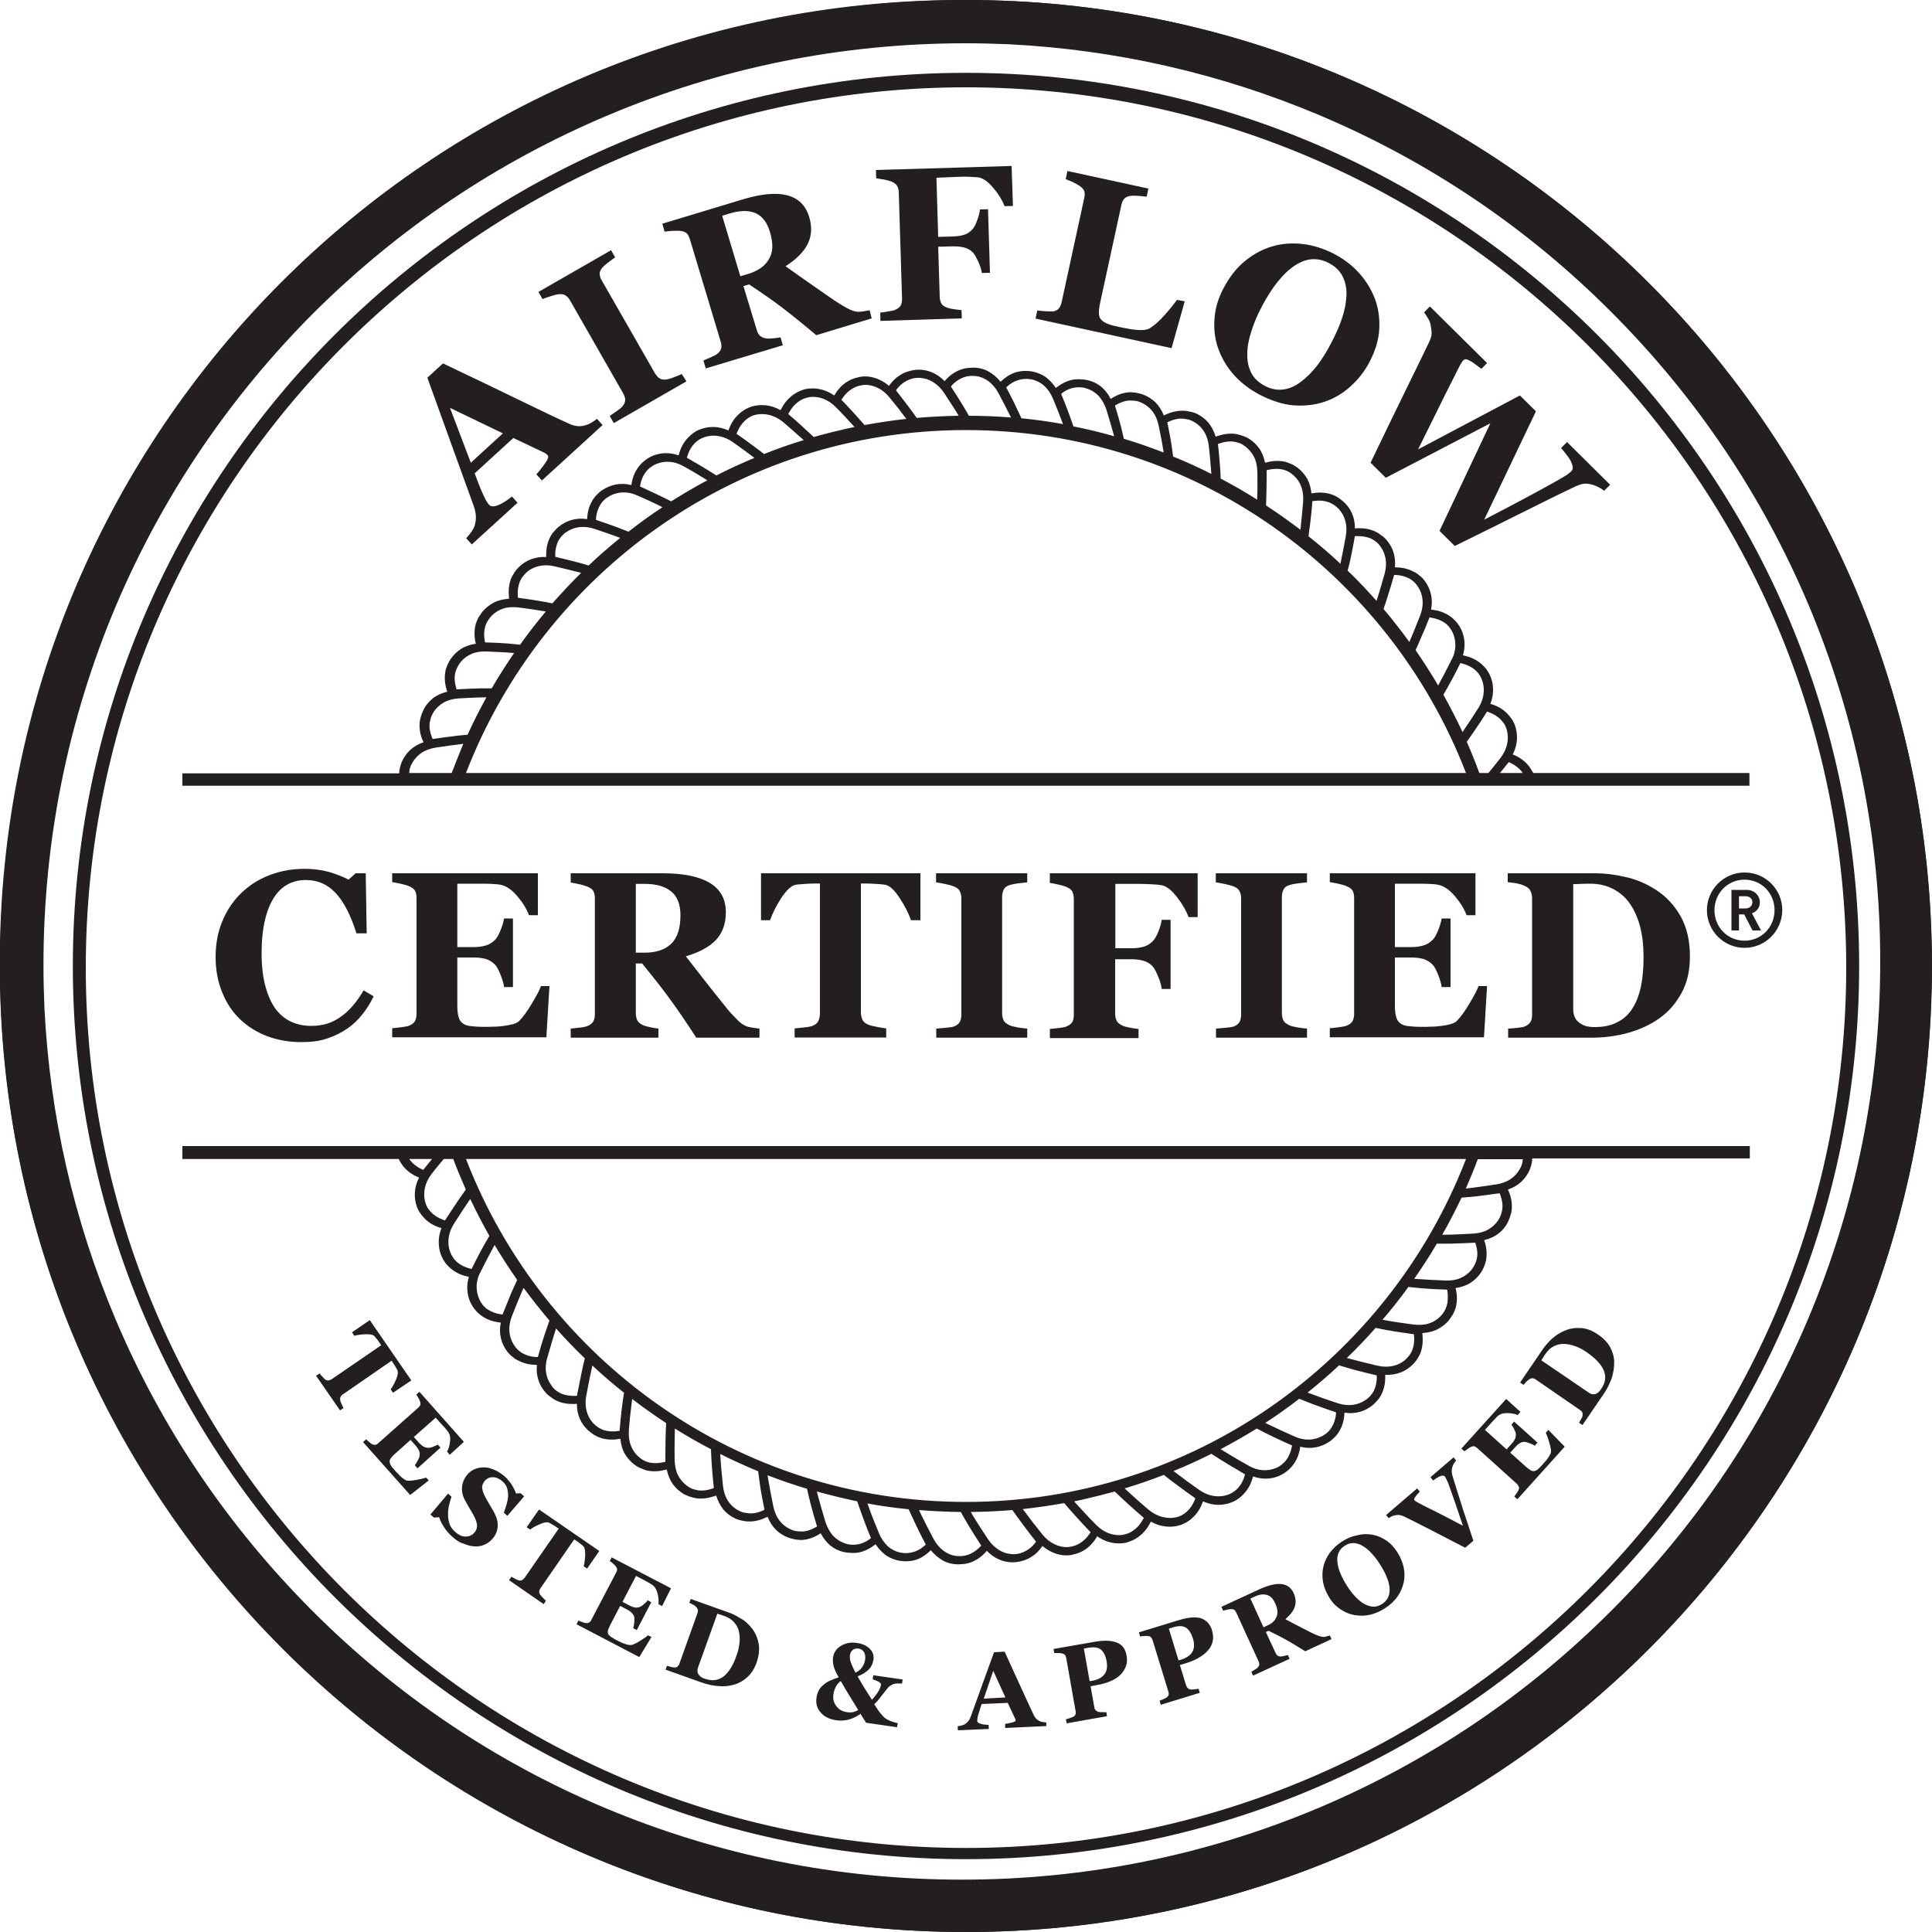
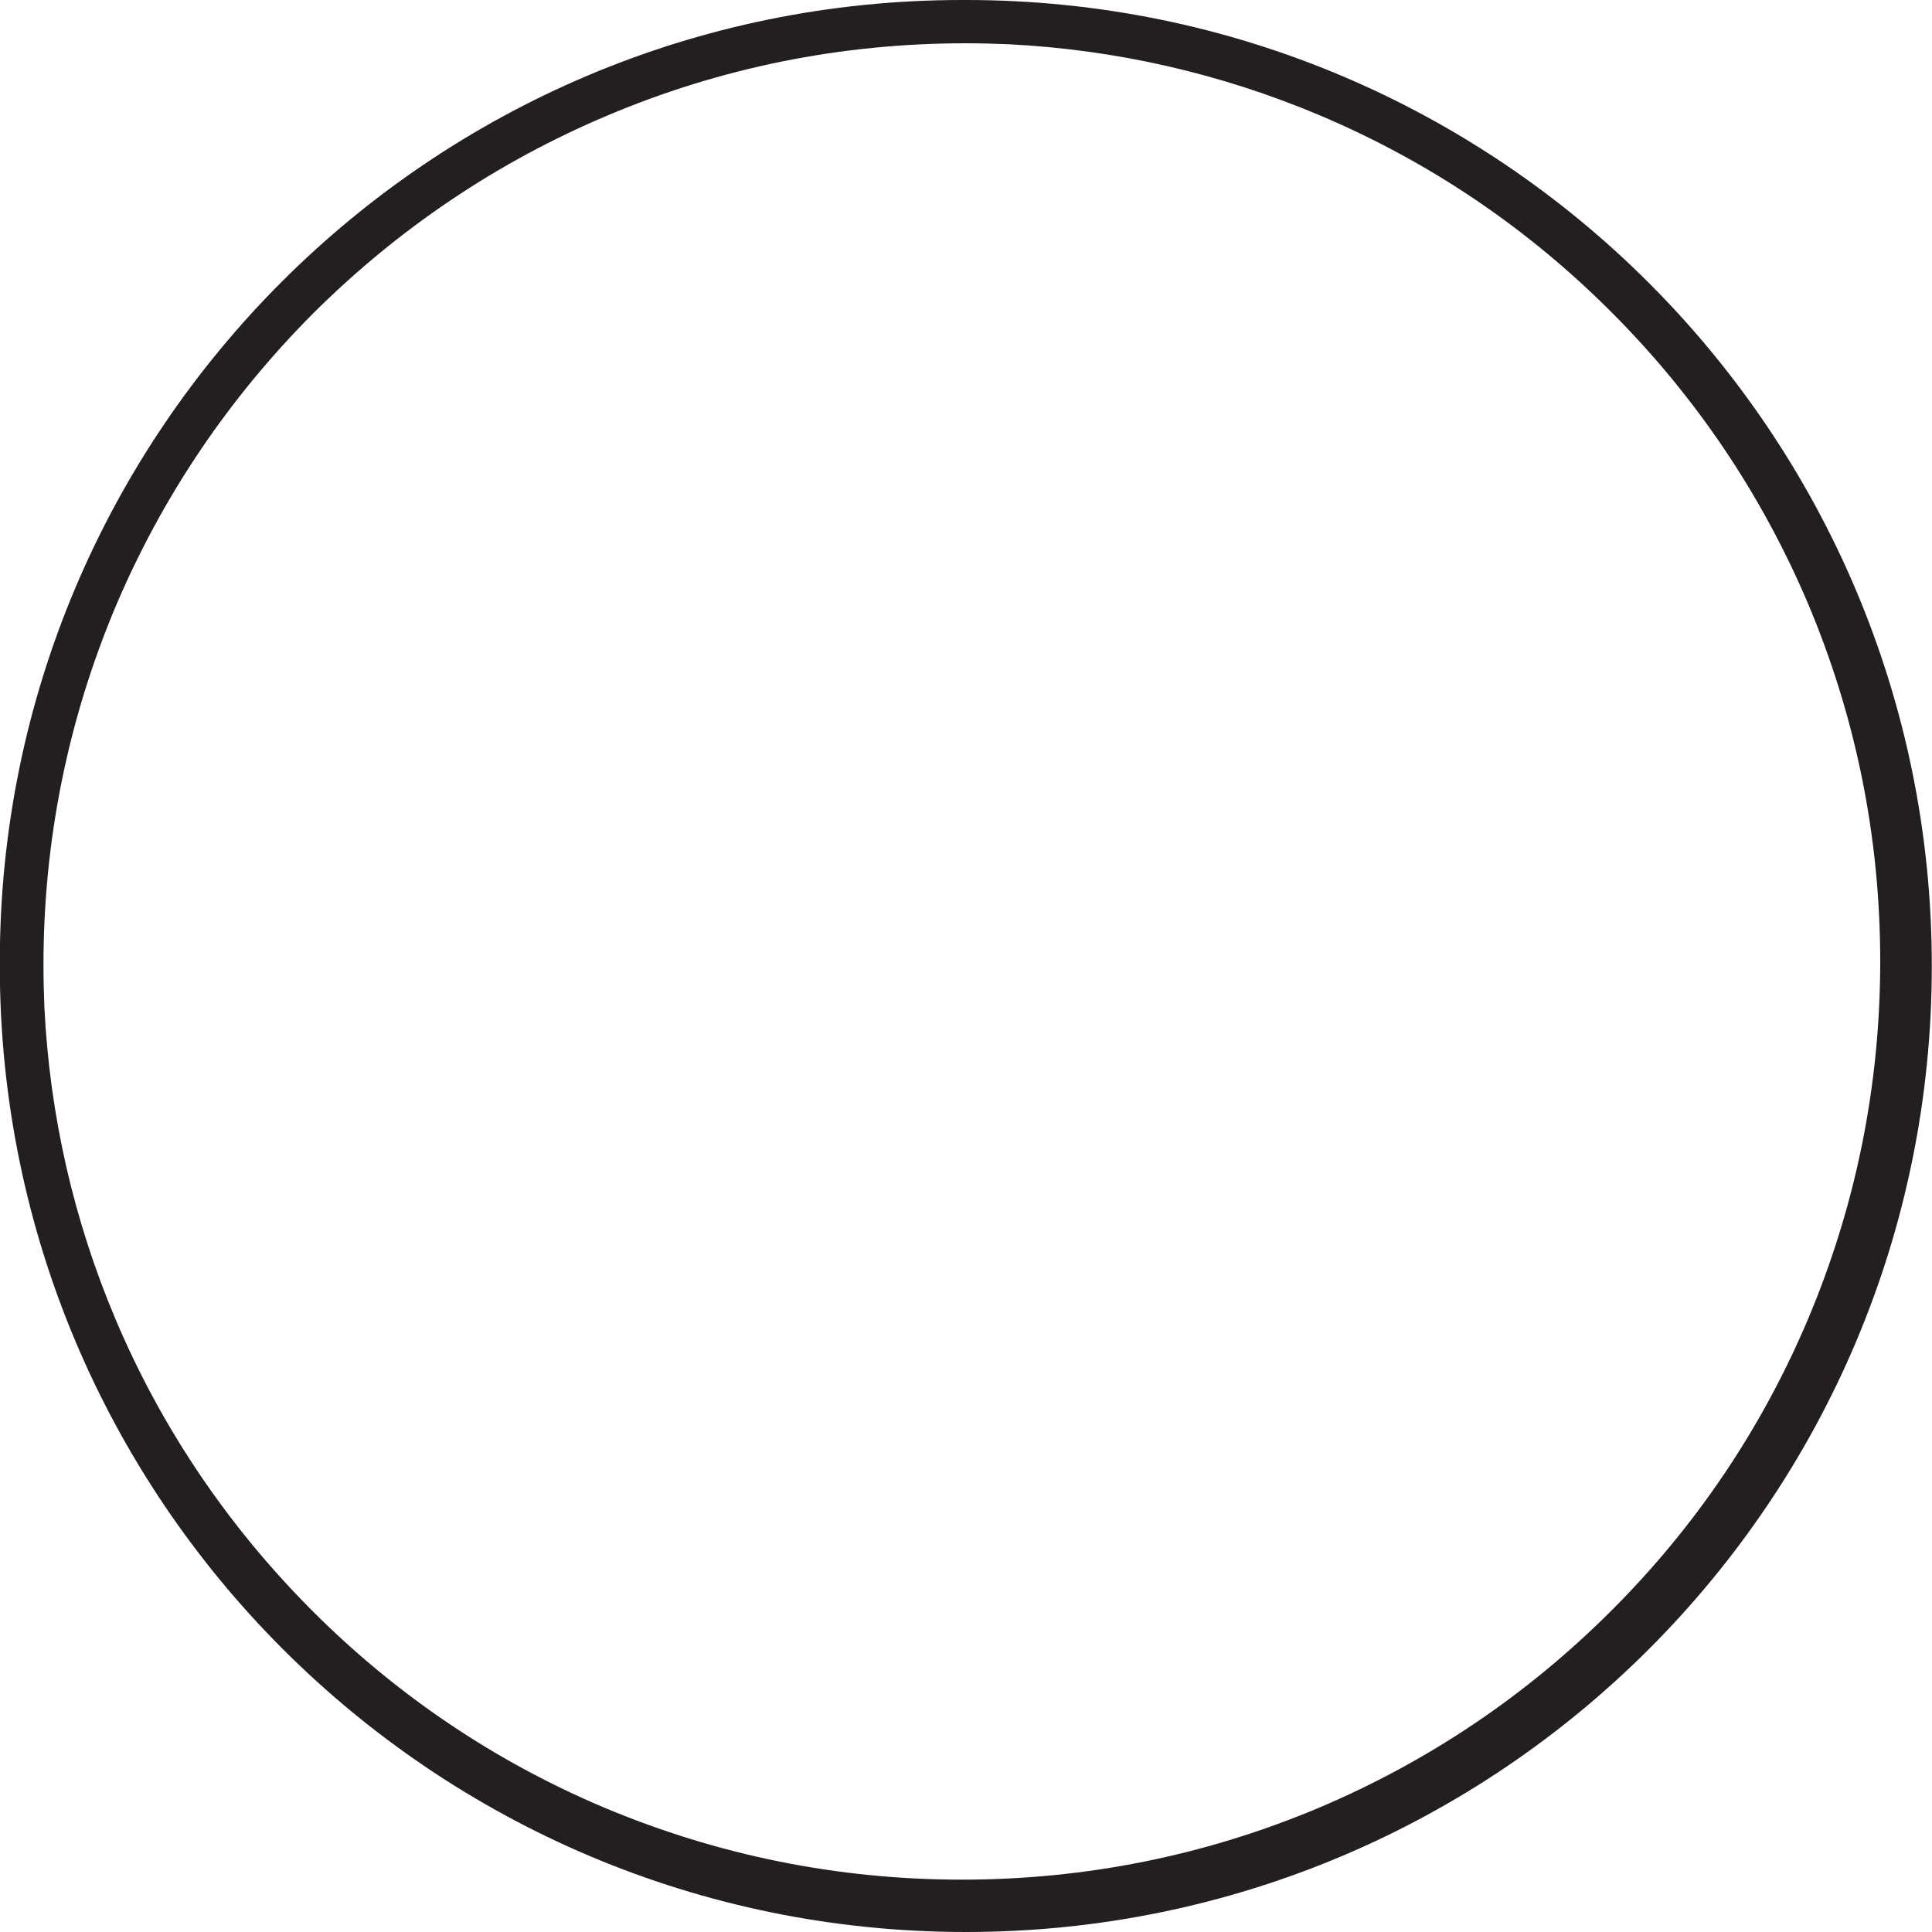
<svg xmlns="http://www.w3.org/2000/svg" version="1.1" id="Layer_1" x="0px" y="0px" viewBox="0 0 1000 1000" style="enable-background:new 0 0 1000 1000;" xml:space="preserve">
  <style type="text/css">
	.st0{fill:#231F20;}
</style>
  <g>
-     <path class="st0" d="M156,539.4c-6.2,0-12.1-1-17.5-3c-5.4-2-10.2-5-14.2-8.8c-4-3.8-7.1-8.4-9.3-14c-2.3-5.5-3.4-11.6-3.4-18.3   c0-6.6,1.1-12.7,3.4-18.3c2.3-5.6,5.5-10.5,9.7-14.6c4.1-4,9-7.2,14.7-9.4c5.7-2.2,11.8-3.3,18.3-3.3c4.7,0,9,0.6,12.9,1.7   c3.9,1.2,7.2,2.5,9.8,3.9l3.7-3.3h5.2l0.5,31.1h-5.3c-3-9.5-6.6-16.5-10.8-20.9c-4.2-4.5-9.3-6.7-15.3-6.7   c-7.5,0-13.2,3.3-17.1,9.9c-3.9,6.6-5.9,15.9-5.9,27.9c0,6.8,0.7,12.5,2,17.3c1.3,4.8,3.1,8.6,5.2,11.6c2.3,3,5.1,5.3,8.2,6.7   c3.1,1.4,6.6,2.1,10.5,2.1c5.6,0,10.6-1.5,14.9-4.6c4.4-3,8.4-7.6,12-13.8l5.2,3.1c-1.7,3.5-3.7,6.7-5.9,9.4   c-2.2,2.8-4.7,5.2-7.6,7.2c-3.2,2.2-6.6,3.9-10.5,5.2C165.7,538.8,161.2,539.4,156,539.4z M278.4,473.7h-4.6   c-1.2-3.2-3.2-6.5-6-9.8c-2.8-3.3-5.7-5.3-8.5-5.9c-1.2-0.3-2.9-0.4-5-0.5c-2.1-0.1-3.9-0.1-5.3-0.1h-12.3v32.8h8.7   c2.2,0,4.2-0.3,6-0.8c1.8-0.5,3.4-1.5,4.9-3c0.9-0.9,1.8-2.5,2.8-4.9c0.9-2.3,1.5-4.3,1.8-6.1h4.6v35.5h-4.6   c-0.2-1.7-0.8-3.8-1.8-6.3c-1-2.5-1.9-4.3-2.8-5.2c-1.3-1.4-2.9-2.4-4.7-3c-1.8-0.5-3.9-0.8-6.2-0.8h-8.7v24.5   c0,2.6,0.2,4.6,0.6,6.1s1.1,2.7,2.1,3.4c1,0.8,2.4,1.3,4.1,1.5c1.7,0.2,4.1,0.4,7.1,0.4c1.4,0,3.1,0,5-0.1c2,0,3.7-0.2,5.2-0.4   c1.7-0.2,3.2-0.5,4.7-0.9c1.5-0.4,2.5-1,3.3-1.7c1.9-2,4.1-4.9,6.5-9c2.4-4,4-7,4.7-9h4.4l-1.6,26.5H203v-4.7   c1.1-0.1,2.6-0.2,4.6-0.5c1.9-0.2,3.3-0.5,4.1-0.8c1.5-0.6,2.5-1.4,3.1-2.4c0.5-1,0.8-2.2,0.8-3.7v-60c0-1.4-0.2-2.6-0.7-3.6   c-0.4-0.9-1.5-1.8-3.2-2.5c-1-0.5-2.5-0.9-4.4-1.3c-1.9-0.4-3.3-0.7-4.3-0.8V452h75.4V473.7z M393.1,537.1h-32.7   c-5.6-8.6-10.3-15.5-14.1-20.6c-3.7-5.1-8.4-11-13.9-17.8h-3.3v25.8c0,1.4,0.3,2.7,0.8,3.7c0.5,1,1.6,1.8,3.1,2.5   c0.8,0.3,2,0.7,3.6,1c1.6,0.3,3,0.6,4.2,0.7v4.7h-45.4v-4.7c1.2-0.1,2.7-0.3,4.6-0.5c1.9-0.2,3.2-0.5,4-0.8   c1.5-0.6,2.5-1.4,3.1-2.4c0.5-1,0.8-2.2,0.8-3.7v-60c0-1.4-0.2-2.6-0.7-3.6c-0.4-1-1.5-1.8-3.2-2.5c-1.3-0.5-2.8-1-4.5-1.3   c-1.7-0.4-3.1-0.6-4.1-0.8V452h47.7c10.7,0,18.8,1.7,24.3,5c5.5,3.3,8.3,8.4,8.3,15.1c0,6-1.7,10.7-5.1,14.4   c-3.4,3.6-8.6,6.4-15.6,8.5c2.7,3.5,5.9,7.6,9.5,12.2c3.6,4.6,7.4,9.4,11.3,14.2c1.2,1.6,2.9,3.5,5.1,5.7c2.1,2.3,4,3.6,5.7,4.2   c0.9,0.3,2.1,0.5,3.5,0.7c1.4,0.2,2.4,0.3,3,0.4V537.1z M352.2,473.8c0-5.7-1.6-9.8-4.8-12.4c-3.2-2.6-7.7-3.9-13.6-3.9h-4.7v35.6   h4.6c5.9,0,10.4-1.5,13.7-4.6C350.6,485.4,352.2,480.5,352.2,473.8z M476.2,476.3h-4.7c-1.2-3.6-3.2-7.5-6-11.7   c-2.7-4.2-5.3-6.4-7.6-6.7c-1.3-0.2-2.8-0.3-4.7-0.4c-1.9-0.1-3.5-0.2-4.8-0.2h-2.8v66.7c0,1.4,0.3,2.7,0.8,3.8   c0.5,1.1,1.5,2,3.1,2.6c0.9,0.4,2.3,0.7,4.3,1.1c1.9,0.4,3.6,0.6,4.9,0.8v4.7h-47.4v-4.7c1.2-0.1,2.8-0.3,4.9-0.5   c2.1-0.2,3.5-0.5,4.3-0.8c1.6-0.6,2.6-1.5,3.1-2.6c0.5-1.1,0.8-2.4,0.8-3.8v-67.3h-2.8c-1.4,0-3,0.1-4.8,0.2   c-1.9,0.1-3.5,0.3-4.7,0.4c-2.3,0.3-4.8,2.6-7.6,6.7c-2.7,4.2-4.7,8.1-5.9,11.7h-4.7V452h82.5V476.3z M531.8,537.1h-47.2v-4.7   c1.1-0.1,2.7-0.2,4.8-0.4c2.1-0.2,3.5-0.4,4.4-0.7c1.5-0.6,2.5-1.4,3-2.4c0.5-1,0.8-2.2,0.8-3.7v-60.3c0-1.4-0.3-2.6-0.8-3.6   c-0.5-1-1.5-1.9-3.1-2.5c-1-0.4-2.4-0.8-4.3-1.2c-1.9-0.4-3.5-0.7-4.9-0.9V452h47.2v4.7c-1.2,0.1-2.7,0.3-4.5,0.5   c-1.8,0.2-3.3,0.5-4.6,0.9c-1.6,0.5-2.6,1.3-3.1,2.4c-0.5,1.1-0.8,2.3-0.8,3.7v60.3c0,1.4,0.3,2.7,0.8,3.7c0.5,1,1.6,1.8,3.1,2.5   c0.8,0.4,2.2,0.7,4.2,1.1c1.9,0.3,3.6,0.5,4.9,0.6V537.1z M619.9,474.7h-4.7c-1.2-3.3-3.2-6.8-6.1-10.5c-2.9-3.7-5.7-5.8-8.3-6.1   c-1.2-0.2-2.8-0.3-4.8-0.4c-2-0.1-3.8-0.2-5.5-0.2h-13.2v33.3h8.5c2.4,0,4.5-0.3,6.2-0.8c1.8-0.5,3.3-1.5,4.7-2.9c1-1,2-2.7,2.9-5   c0.9-2.3,1.5-4.4,1.7-6h4.6v35.8h-4.6c-0.2-1.8-0.8-4-1.9-6.6c-1.1-2.6-2-4.3-2.8-5.1c-1.2-1.3-2.6-2.2-4.4-2.8   c-1.8-0.6-4-0.9-6.5-0.9h-8.5v28.2c0,1.4,0.3,2.7,0.8,3.7c0.5,1,1.6,1.8,3.1,2.5c0.9,0.4,2.1,0.7,3.6,1c1.5,0.3,3.1,0.5,4.6,0.7   v4.7h-45.9v-4.7c1.2-0.1,2.7-0.3,4.6-0.5c1.9-0.2,3.3-0.5,4-0.8c1.4-0.6,2.4-1.3,3-2.3c0.6-1,0.8-2.3,0.8-3.8v-60   c0-1.4-0.3-2.5-0.7-3.6c-0.5-1-1.5-1.9-3.1-2.5c-1.1-0.5-2.6-0.9-4.4-1.3c-1.8-0.4-3.2-0.7-4.2-0.8V452h76.5V474.7z M676.6,537.1   h-47.2v-4.7c1.1-0.1,2.7-0.2,4.8-0.4c2.1-0.2,3.5-0.4,4.4-0.7c1.5-0.6,2.5-1.4,3-2.4c0.5-1,0.8-2.2,0.8-3.7v-60.3   c0-1.4-0.3-2.6-0.8-3.6c-0.5-1-1.5-1.9-3.1-2.5c-1-0.4-2.4-0.8-4.3-1.2c-1.9-0.4-3.5-0.7-4.9-0.9V452h47.2v4.7   c-1.2,0.1-2.7,0.3-4.5,0.5c-1.8,0.2-3.3,0.5-4.6,0.9c-1.6,0.5-2.6,1.3-3.1,2.4c-0.5,1.1-0.8,2.3-0.8,3.7v60.3   c0,1.4,0.3,2.7,0.8,3.7c0.5,1,1.6,1.8,3.1,2.5c0.8,0.4,2.2,0.7,4.2,1.1c1.9,0.3,3.6,0.5,4.9,0.6V537.1z M763.7,473.7h-4.6   c-1.2-3.2-3.2-6.5-6-9.8c-2.8-3.3-5.7-5.3-8.5-5.9c-1.2-0.3-2.9-0.4-5-0.5c-2.1-0.1-3.9-0.1-5.3-0.1h-12.3v32.8h8.7   c2.2,0,4.2-0.3,6-0.8c1.8-0.5,3.4-1.5,4.9-3c0.9-0.9,1.8-2.5,2.8-4.9c0.9-2.3,1.5-4.3,1.8-6.1h4.6v35.5h-4.6   c-0.2-1.7-0.8-3.8-1.8-6.3c-1-2.5-1.9-4.3-2.8-5.2c-1.3-1.4-2.9-2.4-4.7-3c-1.8-0.5-3.9-0.8-6.2-0.8h-8.7v24.5   c0,2.6,0.2,4.6,0.6,6.1s1.1,2.7,2.1,3.4c1,0.8,2.4,1.3,4.1,1.5c1.7,0.2,4.1,0.4,7.1,0.4c1.4,0,3.1,0,5-0.1c2,0,3.7-0.2,5.2-0.4   c1.7-0.2,3.2-0.5,4.7-0.9c1.5-0.4,2.5-1,3.3-1.7c1.9-2,4.1-4.9,6.5-9c2.4-4,4-7,4.7-9h4.4l-1.6,26.5h-79.8v-4.7   c1.1-0.1,2.6-0.2,4.6-0.5c1.9-0.2,3.3-0.5,4.1-0.8c1.5-0.6,2.5-1.4,3.1-2.4c0.5-1,0.8-2.2,0.8-3.7v-60c0-1.4-0.2-2.6-0.7-3.6   c-0.4-0.9-1.5-1.8-3.2-2.5c-1-0.5-2.5-0.9-4.4-1.3c-1.9-0.4-3.3-0.7-4.3-0.8V452h75.4V473.7z M857.3,460.7   c5.2,3.4,9.4,7.9,12.6,13.6c3.2,5.7,4.8,12.6,4.8,20.8c0,7.2-1.4,13.5-4.3,18.8c-2.9,5.3-6.6,9.7-11.4,13.1   c-4.8,3.4-10.2,5.9-16.3,7.6c-6.1,1.7-12.5,2.5-19.2,2.5h-42.9v-4.7c1.3,0,2.9-0.2,4.8-0.4c1.9-0.2,3.2-0.4,3.8-0.7   c1.4-0.6,2.4-1.4,3-2.4c0.6-1,0.8-2.3,0.8-3.7v-60.3c0-1.4-0.3-2.6-0.8-3.7c-0.5-1.1-1.5-2-3.1-2.7c-1.5-0.7-3.1-1.1-4.8-1.4   c-1.7-0.2-3-0.4-3.9-0.5V452h45.3c4.8,0,10,0.6,15.5,1.9C846.9,455.1,852.2,457.4,857.3,460.7z M845.1,521.7c2-3.2,3.4-7,4.3-11.4   c0.9-4.4,1.3-9.5,1.3-15.3c0-5.6-0.6-10.8-1.8-15.4c-1.2-4.6-3-8.6-5.3-11.9c-2.3-3.3-5.2-5.8-8.7-7.6c-3.5-1.8-7.4-2.7-11.8-2.7   c-1.4,0-3,0-4.8,0.1c-1.8,0.1-3.1,0.1-4,0.1v64.6c0,1.4,0.2,2.7,0.6,3.8c0.4,1.1,1,2.1,2,2.9c0.9,0.8,2,1.5,3.4,2   c1.3,0.5,3.1,0.7,5.2,0.7c4.5,0,8.4-0.8,11.6-2.5C840.5,527.4,843.1,525,845.1,521.7z M903,490.6c-10.7,0-19.5-8.7-19.5-19.5   c0-10.7,8.7-19.5,19.5-19.5s19.5,8.7,19.5,19.5C922.4,481.9,913.7,490.6,903,490.6z M903,455.3c-8.7,0-15.6,7-15.6,15.8   c0,8.9,6.9,15.8,15.6,15.8s15.5-7,15.5-15.8C918.5,462.3,911.7,455.3,903,455.3z M907.1,481.6l-4.3-8.3h-2.7v8.3h-3.9v-21h7.9   c4,0,6.8,3,6.8,6.4c0,3-1.8,4.9-4.1,5.7l4.7,8.9H907.1z M903.6,463.9h-3.5v6.3h3.5c2,0,3.4-1.4,3.4-3.2   C907.1,465.3,905.7,463.9,903.6,463.9z M311.9,220l-31.4,28.7l-2.9-3.2c1.4-1.4,2.8-3.3,4.4-5.5c1.6-2.2,2.1-3.7,1.5-4.3   c-0.2-0.2-0.4-0.4-0.7-0.7c-0.3-0.2-0.7-0.5-1.3-0.8l-15.8-7.5L245.7,245c0.6,1.5,1.2,3.3,2,5.3c0.8,2,1.5,3.8,2.2,5.3   c0.9,2,1.6,3.4,2.1,4.1c0.5,0.8,0.9,1.3,1.2,1.6c0.8,0.9,2.1,1,4,0.4c1.9-0.6,4.5-2.1,7.8-4.7l2.9,3.2l-23.7,21.6l-2.9-3.2   c0.8-0.9,1.7-1.9,2.6-3.2c0.9-1.3,1.5-2.4,1.8-3.4c0.5-1.7,0.7-3.3,0.6-5c-0.1-1.7-0.5-3.4-1.1-5.1c-3.8-10.5-7.6-21-11.4-31.5   c-3.8-10.5-8-22.2-12.6-34.9l8.1-7.4c17.2,8.2,30.8,14.7,40.8,19.6c9.9,4.8,18.2,8.8,24.9,11.8c1.1,0.5,2.2,0.8,3.4,1   c1.1,0.2,2.5,0.1,4-0.2c1.1-0.3,2.3-0.7,3.5-1.4c1.2-0.7,2.2-1.4,3.1-2.1L311.9,220z M260.3,224.3l-27.4-13.2l10.8,28.4   L260.3,224.3z M355.3,197.4L317.7,219l-2.1-3.7c0.8-0.6,2-1.4,3.6-2.5c1.6-1.1,2.6-1.9,3.1-2.6c0.9-1.2,1.3-2.2,1.3-3.3   c0-1-0.4-2.1-1.1-3.4l-27.5-48.1c-0.6-1.1-1.4-1.9-2.3-2.5c-0.9-0.6-2.1-0.8-3.6-0.6c-1,0.1-2.3,0.4-4,1c-1.7,0.5-3.1,1-4.3,1.5   l-2.1-3.7l37.6-21.6l2.1,3.7c-0.9,0.6-2,1.5-3.4,2.5c-1.3,1-2.4,1.9-3.2,2.8c-1,1.1-1.5,2.3-1.4,3.4c0.1,1.1,0.4,2.2,1.1,3.3   l27.5,48c0.7,1.1,1.4,2,2.3,2.6c0.9,0.6,2.1,0.8,3.6,0.6c0.8-0.1,2.1-0.4,3.8-1.1c1.7-0.6,3.1-1.2,4.2-1.7L355.3,197.4z    M451.2,164.8l-28.7,8.7c-7.2-6.1-13.2-10.9-17.8-14.4c-4.6-3.5-10.3-7.5-17-11.9l-2.9,0.9l6.9,22.7c0.4,1.3,0.9,2.3,1.7,3   c0.7,0.7,1.9,1.2,3.4,1.4c0.7,0.1,1.9,0.1,3.4-0.1c1.5-0.1,2.8-0.3,3.8-0.5l1.2,4.1l-39.9,12l-1.2-4.1c1-0.4,2.3-1,3.9-1.7   c1.6-0.7,2.7-1.3,3.3-1.8c1.2-1,1.8-1.9,2-2.9c0.2-1,0.1-2.2-0.3-3.5l-15.9-52.8c-0.4-1.3-0.9-2.3-1.5-3c-0.6-0.7-1.8-1.2-3.5-1.4   c-1.3-0.1-2.7-0.1-4.3,0c-1.6,0.1-2.9,0.3-3.8,0.4l-1.2-4.1l42-12.7c9.4-2.8,17-3.5,22.7-2s9.5,5.2,11.3,11.1   c1.6,5.2,1.3,9.9-0.7,14s-5.9,8-11.5,11.6c3.3,2.4,7.2,5.1,11.6,8.2c4.4,3.1,9,6.3,13.7,9.5c1.5,1,3.5,2.3,6,3.7   c2.5,1.4,4.5,2.1,6.1,2.2c0.9,0,2-0.1,3.3-0.3c1.3-0.2,2.2-0.4,2.8-0.5L451.2,164.8z M398.5,120c-1.5-5-4-8.2-7.5-9.7   c-3.5-1.5-7.8-1.4-13,0.1l-4.2,1.3l9.4,31.3l4-1.2c5.2-1.6,8.8-4.1,10.8-7.7C400.2,130.6,400.3,125.9,398.5,120z M524.3,106.6   l-4.3,0.1c-1.2-3-3.1-6.2-5.9-9.5c-2.8-3.3-5.4-5.1-7.8-5.4c-1.1-0.1-2.6-0.2-4.4-0.3c-1.8-0.1-3.5-0.1-5.1,0L484.7,92l0.9,30.6   l7.8-0.2c2.2-0.1,4.1-0.4,5.7-0.9c1.6-0.5,3-1.5,4.2-2.8c0.9-0.9,1.7-2.5,2.5-4.7s1.3-4,1.4-5.6l4.2-0.1l1,32.9l-4.2,0.1   c-0.2-1.6-0.8-3.6-1.9-6c-1.1-2.3-2-3.9-2.7-4.6c-1.1-1.1-2.5-2-4.2-2.5c-1.7-0.5-3.7-0.7-6-0.7l-7.8,0.2l0.8,25.9   c0,1.3,0.3,2.4,0.8,3.4c0.5,0.9,1.5,1.7,2.9,2.2c0.8,0.3,1.9,0.6,3.4,0.8c1.4,0.2,2.8,0.4,4.2,0.5l0.1,4.3l-42.1,1.3l-0.1-4.3   c1.1-0.1,2.5-0.3,4.2-0.6c1.8-0.3,3-0.5,3.7-0.9c1.3-0.6,2.2-1.3,2.7-2.2c0.5-0.9,0.7-2.1,0.7-3.5l-1.7-55.1c0-1.2-0.3-2.3-0.8-3.2   c-0.5-0.9-1.5-1.7-2.9-2.3c-1-0.4-2.4-0.8-4.1-1.1s-3-0.5-3.9-0.6l-0.1-4.3l70.2-2.1L524.3,106.6z M613.2,156l-6.8,24.2l-70.4-15.3   l0.9-4.2c1.3,0.2,2.8,0.3,4.5,0.4c1.7,0.1,2.9,0.1,3.5,0.1c1.4-0.2,2.5-0.7,3.1-1.5c0.7-0.8,1.2-1.9,1.5-3.3l11.7-53.9   c0.3-1.3,0.3-2.4,0.1-3.3s-1-1.9-2.4-2.9c-1-0.7-2.3-1.4-3.7-2.1c-1.5-0.6-2.7-1.1-3.6-1.5l0.9-4.2l41.9,9.1l-0.9,4.2   c-1.2-0.1-2.6-0.3-4.2-0.4c-1.6-0.1-3-0.2-4.2,0c-1.5,0.2-2.6,0.7-3.3,1.6c-0.7,0.9-1.2,2-1.4,3.2l-10.9,50.2   c-0.5,2.4-0.8,4.3-0.7,5.7c0,1.4,0.4,2.6,1.2,3.4c0.8,0.9,2,1.6,3.6,2.2c1.6,0.6,3.9,1.2,6.9,1.8c2.9,0.6,5.7,1.1,8.5,1.3   c2.8,0.2,4.9-0.1,6.3-1c2.2-1.4,4.7-3.6,7.3-6.5c2.6-2.9,4.8-5.6,6.6-8.1L613.2,156z M711.7,154.8c1.8,4.9,2.5,10.1,2.2,15.6   c-0.3,5.5-2,11-4.9,16.7c-2.6,5-6,9.4-10.1,13c-4.1,3.7-8.6,6.3-13.5,7.9c-5.1,1.7-10.5,2.2-16,1.8c-5.5-0.5-11.4-2.4-17.6-5.6   c-5-2.7-9.4-6-13-10c-3.6-4-6.3-8.5-8.1-13.4c-1.8-4.9-2.5-10-2.1-15.5c0.3-5.5,1.9-10.9,4.8-16.3c3-5.7,6.6-10.3,11-13.9   c4.4-3.6,9.1-6.1,14.2-7.6c5-1.5,10.3-1.8,15.8-1.2c5.5,0.7,10.9,2.4,16.1,5.1c5.2,2.7,9.6,6.1,13.2,10.2   C707.3,145.6,709.9,150.1,711.7,154.8z M673.1,197.8c3-2.2,5.8-5,8.5-8.4c2.6-3.4,5.2-7.5,7.6-12.2c2.1-4,3.9-8,5.3-12.1   c1.4-4.1,2.2-8,2.4-11.7c0.2-3.7-0.4-7-1.8-10c-1.4-3-3.8-5.4-7.2-7.2c-5.9-3.1-11.8-2.7-17.8,1.3c-6,4-11.7,11.1-17,21.2   c-2.3,4.3-4.1,8.6-5.4,12.8c-1.4,4.2-2.1,8.1-2.1,11.7c-0.1,3.7,0.6,6.9,2,9.7c1.4,2.8,3.7,5,7,6.8c3.2,1.7,6.4,2.3,9.6,1.9   S670.2,199.9,673.1,197.8z M830.3,254c-0.9-0.7-1.9-1.3-3-1.9c-1.1-0.5-2.2-1-3.4-1.3c-1.9-0.5-3.5-0.6-4.8-0.3   c-1.3,0.3-2.7,0.8-4.3,1.6c-5.4,2.5-13.9,6.7-25.5,12.5c-11.6,5.8-23.7,11.8-36.3,18l-7.9-7.8l26.3-55.7l-54.1,28.2l-7.9-7.8   c8.2-17,14.5-30.1,19-39.2c4.5-9.1,8.2-16.8,11.2-23c0.9-1.9,1.4-3.5,1.4-4.7s-0.2-2.7-0.5-4.3c-0.2-1.2-0.6-2.3-1.2-3.3   c-0.6-1-1.3-2.1-2.2-3.3l3-3.1l29.6,29.3l-2.9,3c-2-1.5-3.5-2.6-4.5-3.3c-1.1-0.7-1.9-1.1-2.6-1.4c-0.7-0.3-1.2-0.3-1.5-0.2   c-0.3,0.1-0.6,0.3-0.8,0.5c-0.4,0.4-0.7,0.8-0.9,1.2c-0.2,0.4-0.5,0.9-0.9,1.5c-1.4,2.7-3.9,7.8-7.7,15.3   c-3.7,7.6-8.4,16.9-13.9,28.1l52.7-27.9l8.3,8.2L768.2,269c8.8-4.6,16-8.3,21.5-11.3c5.5-3,10.2-5.5,14.1-7.7   c2.4-1.3,4.3-2.5,5.9-3.4c1.6-0.9,2.8-1.9,3.7-2.8c0.5-0.5,0.8-1.3,0.6-2.2c-0.1-0.9-0.5-1.9-1-3c-0.5-1-1.3-2.1-2.3-3.4   s-1.9-2.4-2.7-3.3l3.1-3.1l22.3,22.1L830.3,254z M203.4,720.9l-1.2-1.8c1.1-1.4,2-3.2,2.9-5.3c0.9-2.1,1-3.7,0.6-4.6   c-0.3-0.5-0.6-1.2-1.1-1.9c-0.4-0.7-0.8-1.4-1.2-1.9l-0.7-1.1l-25.2,17.4c-0.6,0.4-1,0.8-1.2,1.3c-0.3,0.5-0.3,1.1-0.2,1.8   c0.1,0.4,0.3,1.1,0.7,1.9c0.4,0.8,0.7,1.5,1,2.1l-1.8,1.2l-12.4-17.9l1.8-1.2c0.3,0.4,0.8,1,1.5,1.7c0.6,0.7,1.1,1.2,1.4,1.4   c0.6,0.4,1.2,0.6,1.8,0.5c0.5-0.1,1.1-0.3,1.7-0.7l25.5-17.5l-0.7-1.1c-0.4-0.5-0.8-1.1-1.3-1.8c-0.5-0.7-1-1.2-1.4-1.7   c-0.7-0.8-2.2-1.2-4.5-1.1c-2.3,0.1-4.3,0.3-6,0.8l-1.2-1.8l9.2-6.3l21.5,31.2L203.4,720.9z M232.8,753l-1.4-1.6   c0.8-1.4,1.3-3.1,1.5-5c0.3-2,0.1-3.5-0.6-4.7c-0.3-0.5-0.7-1.1-1.4-1.9c-0.6-0.8-1.2-1.4-1.6-1.8l-3.8-4.2l-11.3,10l2.7,3   c0.7,0.7,1.4,1.4,2.1,1.8c0.7,0.5,1.6,0.7,2.5,0.8c0.6,0,1.4-0.1,2.5-0.5c1.1-0.4,2-0.8,2.6-1.2l1.4,1.6L216.1,760l-1.4-1.6   c0.5-0.6,1-1.4,1.6-2.6c0.6-1.1,0.9-2,0.9-2.6c0.1-0.9,0-1.7-0.4-2.5c-0.4-0.8-0.9-1.6-1.6-2.4l-2.7-3l-8.4,7.5   c-0.9,0.8-1.5,1.5-1.9,2.1c-0.4,0.6-0.6,1.2-0.5,1.8c0,0.6,0.3,1.2,0.7,1.9c0.4,0.7,1.1,1.5,2,2.5c0.4,0.5,0.9,1,1.6,1.7   c0.6,0.7,1.2,1.2,1.7,1.7c0.6,0.5,1.2,1,1.7,1.3s1.1,0.6,1.6,0.6c1.3,0.1,2.9-0.1,5.1-0.5c2.1-0.4,3.6-0.8,4.5-1.1l1.3,1.5   l-9.6,7.5l-24.4-27.4l1.6-1.4c0.4,0.4,0.9,0.8,1.6,1.4c0.7,0.6,1.2,1,1.5,1.1c0.7,0.3,1.3,0.4,1.8,0.3c0.5-0.1,1-0.4,1.5-0.9   l20.6-18.3c0.5-0.4,0.8-0.9,1-1.3c0.2-0.4,0.2-1.1-0.1-1.9c-0.1-0.5-0.4-1.1-0.9-1.9c-0.4-0.8-0.8-1.3-1-1.7l1.6-1.4l23,25.9   L232.8,753z M234.2,795.5c-1.8-1.6-3.3-3.3-4.4-5.1c-1.2-1.8-2-3.5-2.5-5.1l-2.7,0.2l-1.8-1.6l9.1-10.8l1.8,1.6   c-0.5,1.4-0.9,2.9-1.3,4.5c-0.4,1.7-0.5,3.3-0.5,4.9c0,1.7,0.3,3.2,0.8,4.7s1.5,2.9,2.9,4.1c1.9,1.7,3.7,2.5,5.5,2.4   c1.8,0,3.3-0.7,4.5-2.1c1-1.1,1.4-2.5,1.3-4c-0.2-1.5-0.9-3.4-2.1-5.5c-0.8-1.4-1.6-2.7-2.3-3.9c-0.7-1.2-1.3-2.3-1.9-3.4   c-1.3-2.5-1.7-4.9-1.4-7.2c0.3-2.3,1.3-4.4,2.9-6.2c1-1.1,2.2-2,3.7-2.6c1.4-0.6,3-0.9,4.7-0.9c1.6,0,3.3,0.4,5.2,1.2   c1.9,0.8,3.6,1.9,5.3,3.3c1.6,1.4,2.9,3,4,4.7c1,1.7,1.7,3.1,2.1,4.3l2.4-0.1l1.8,1.6l-8.7,10.1l-1.8-1.6c0.5-1.4,1-3,1.5-4.6   c0.4-1.6,0.7-3.1,0.7-4.4c0-1.4-0.2-2.7-0.6-4c-0.5-1.3-1.3-2.4-2.5-3.4c-1.5-1.3-3.1-2-4.8-2c-1.7,0-3.1,0.6-4.2,1.9   c-1,1.2-1.5,2.5-1.3,4c0.2,1.5,0.9,3.2,2.1,5.3c0.7,1.2,1.4,2.5,2.2,3.8c0.8,1.3,1.4,2.4,2,3.5c1.3,2.5,1.9,4.9,1.7,7.2   c-0.2,2.3-1.1,4.4-2.9,6.4c-1.1,1.3-2.5,2.2-4.1,2.9c-1.6,0.7-3.3,0.9-5,0.8c-1.9-0.1-3.7-0.6-5.6-1.4   C238,798.5,236.1,797.2,234.2,795.5z M303.9,811.9l-1.8-1.2c0.5-1.7,0.7-3.7,0.8-6c0-2.3-0.3-3.8-1.1-4.5c-0.4-0.4-1-0.9-1.7-1.4   c-0.7-0.5-1.3-1-1.8-1.3l-1.1-0.7l-17.4,25.2c-0.4,0.5-0.6,1.1-0.7,1.6c-0.1,0.6,0.1,1.1,0.5,1.8c0.3,0.4,0.7,0.9,1.3,1.5   c0.6,0.7,1.2,1.2,1.7,1.6l-1.2,1.8l-17.9-12.4l1.2-1.8c0.5,0.3,1.1,0.6,2,1.1c0.8,0.5,1.5,0.7,1.8,0.8c0.8,0.2,1.4,0.1,1.8-0.2   s0.9-0.7,1.3-1.2l17.6-25.4l-1.1-0.7c-0.5-0.4-1.1-0.8-1.9-1.2c-0.7-0.4-1.4-0.8-1.9-1.1c-1-0.5-2.5-0.3-4.6,0.6   c-2.1,0.9-3.9,1.8-5.3,2.9l-1.8-1.2l6.4-9.2l31.2,21.5L303.9,811.9z M342.7,831.3l-1.9-1c0.2-1.6,0.1-3.3-0.4-5.3   c-0.5-2-1.2-3.3-2.2-4.2c-0.4-0.4-1.1-0.8-1.9-1.3c-0.9-0.5-1.6-0.9-2.1-1.2l-5-2.6l-7,13.4l3.6,1.9c0.9,0.5,1.8,0.8,2.6,1   s1.7,0.1,2.6-0.2c0.6-0.2,1.3-0.6,2.2-1.4c0.9-0.7,1.6-1.4,2-2.1l1.9,1l-7.5,14.4l-1.9-1c0.3-0.7,0.5-1.7,0.6-3   c0.1-1.2,0.1-2.2,0-2.7c-0.2-0.9-0.7-1.6-1.3-2.2c-0.6-0.6-1.4-1.2-2.4-1.7l-3.6-1.9l-5.2,10c-0.5,1-0.9,1.9-1.1,2.6   c-0.2,0.7-0.1,1.3,0.1,1.9c0.2,0.5,0.7,1,1.4,1.5c0.7,0.5,1.6,1,2.8,1.7c0.6,0.3,1.3,0.6,2.1,1c0.8,0.4,1.5,0.7,2.2,0.9   c0.7,0.3,1.4,0.5,2.1,0.6c0.7,0.1,1.2,0.1,1.7,0c1.2-0.4,2.7-1.1,4.5-2.3c1.8-1.1,3.1-2,3.8-2.7l1.8,0.9l-6.3,10.4l-32.5-17l1-1.9   c0.5,0.2,1.1,0.5,2,0.8c0.8,0.3,1.4,0.5,1.8,0.5c0.8,0.1,1.3-0.1,1.8-0.3c0.4-0.3,0.8-0.7,1.1-1.4l12.8-24.4   c0.3-0.6,0.5-1.1,0.5-1.6c0-0.5-0.2-1-0.7-1.7c-0.3-0.4-0.8-0.9-1.5-1.5c-0.7-0.6-1.2-1-1.6-1.2l1-1.9l30.7,16L342.7,831.3z    M389.4,843.1c1.7,2.3,2.8,4.9,3.3,7.8c0.5,2.9,0.1,6.2-1.1,9.7c-1.1,3.1-2.7,5.6-4.8,7.5c-2.1,1.9-4.4,3.2-6.9,3.9   c-2.6,0.7-5.3,1-8.2,0.7c-2.9-0.2-5.8-0.9-8.7-1.9l-18.5-6.6l0.7-2c0.6,0.2,1.3,0.4,2.1,0.6c0.9,0.2,1.4,0.3,1.8,0.3   c0.7,0,1.3-0.2,1.7-0.6c0.4-0.4,0.7-0.8,0.9-1.5L361,835c0.2-0.6,0.3-1.2,0.2-1.7s-0.4-1.1-0.9-1.6s-1.2-1-1.9-1.3   c-0.7-0.4-1.2-0.6-1.6-0.8l0.7-2l19.6,7c2.1,0.7,4.2,1.8,6.4,3.2C385.8,839,387.7,840.9,389.4,843.1z M374.7,867.6   c1.3-1.1,2.5-2.5,3.6-4.3c1.1-1.8,2.1-3.9,2.9-6.4c0.9-2.4,1.4-4.7,1.6-6.9c0.2-2.2,0-4.2-0.4-5.9c-0.5-1.8-1.4-3.3-2.6-4.6   c-1.2-1.3-2.8-2.3-4.7-3c-0.6-0.2-1.3-0.4-2.1-0.7c-0.8-0.3-1.4-0.4-1.7-0.6l-10,27.9c-0.2,0.6-0.3,1.2-0.3,1.7   c0,0.5,0.1,1.1,0.4,1.6c0.3,0.5,0.7,1,1.2,1.4c0.5,0.4,1.2,0.8,2.2,1.1c2,0.7,3.8,0.9,5.4,0.7C371.8,869.3,373.3,868.7,374.7,867.6   z M464.3,894l-16-2.3c-0.4-0.6-0.8-1.3-1.4-2.2c-0.6-0.9-1.1-1.7-1.5-2.4c-2.2,1.5-4.3,2.5-6.3,3c-2,0.5-4.1,0.6-6.3,0.3   c-3.4-0.5-6.1-1.8-8-4c-1.9-2.1-2.6-4.7-2.2-7.6c0.2-1.5,0.6-2.7,1.1-3.7c0.5-1,1.3-2,2.4-2.9c1-0.9,2.1-1.7,3.5-2.3   c1.4-0.6,2.9-1.2,4.5-1.7c-1.3-2.3-2.2-4.2-2.6-5.8c-0.4-1.6-0.5-3.1-0.3-4.6c0.4-2.6,1.8-4.6,4.2-6c2.4-1.4,5.2-1.9,8.2-1.4   c2.8,0.4,5,1.4,6.6,3c1.6,1.6,2.2,3.5,1.9,5.7c-0.3,1.9-1.1,3.6-2.3,4.9c-1.3,1.4-3.2,2.6-5.9,3.7c1.6,2.8,2.9,5,3.8,6.4   c0.9,1.4,2.1,3.3,3.6,5.7c1.4-1.5,2.5-3,3.3-4.3c0.8-1.3,1.2-2.5,1.4-3.4c0.1-0.6-0.3-1-1-1.5c-0.8-0.5-1.9-0.9-3.3-1.4l0.3-2.1   l15.2,2.2l-0.3,2.1c-1.7-0.1-2.9-0.1-3.8,0.1c-0.8,0.1-1.7,0.6-2.6,1.2c-0.4,0.3-0.9,0.8-1.5,1.6c-0.6,0.8-1.2,1.5-1.7,2.2   c-0.7,0.8-1.4,1.7-2.1,2.7c-0.7,0.9-1.6,1.9-2.7,2.9c1.4,2.2,2.5,3.9,3.5,5c0.9,1.1,1.7,1.9,2.4,2.4c0.7,0.5,1.7,1,2.8,1.4   c1.2,0.4,2.3,0.8,3.5,1L464.3,894z M444.2,885.1c-1.3-2.1-2.7-4.5-4.4-7.2c-1.7-2.7-3.2-5.3-4.6-7.8c-1.1,0.8-2,1.8-2.6,3   c-0.6,1.2-1,2.4-1.2,3.7c-0.4,2.4,0.1,4.5,1.5,6.3c1.3,1.8,3.2,2.8,5.5,3.1c1.1,0.2,2.1,0.2,3,0   C442.2,886.1,443.2,885.7,444.2,885.1z M447.8,859c0.2-1.6,0-2.9-0.6-3.9c-0.6-1-1.6-1.6-2.8-1.8c-1.2-0.2-2.2,0.1-3,0.7   c-0.8,0.6-1.3,1.6-1.5,2.8c-0.1,1.1,0,2.3,0.5,3.7c0.5,1.4,1.3,3.2,2.4,5.3c1.5-0.8,2.7-1.7,3.5-2.9   C447.1,861.6,447.6,860.4,447.8,859z M541.6,893.4l-21.3,1l-0.1-2.1c1-0.1,2.1-0.4,3.5-0.7c1.3-0.3,2-0.7,2-1.1   c0-0.1,0-0.3-0.1-0.5c0-0.2-0.1-0.4-0.3-0.7l-3.7-7.9l-13.5,0.6c-0.3,0.8-0.6,1.7-0.9,2.7c-0.3,1-0.6,1.9-0.8,2.7   c-0.3,1-0.5,1.8-0.5,2.3c0,0.5-0.1,0.8-0.1,1c0,0.6,0.5,1.1,1.4,1.4c0.9,0.4,2.4,0.6,4.5,0.7l0.1,2.1l-16,0.7l-0.1-2.1   c0.6-0.1,1.3-0.2,2-0.4c0.8-0.2,1.3-0.4,1.8-0.7c0.7-0.5,1.3-1,1.8-1.7c0.5-0.7,0.9-1.4,1.2-2.3c1.9-5.3,3.8-10.5,5.7-15.8   c1.9-5.3,4-11.1,6.3-17.4l5.5-0.3c4,8.7,7.1,15.5,9.4,20.6c2.3,5,4.2,9.2,5.8,12.5c0.3,0.5,0.6,1,1,1.5c0.4,0.4,0.9,0.8,1.6,1.2   c0.5,0.3,1.1,0.5,1.8,0.6c0.7,0.1,1.3,0.2,1.9,0.2L541.6,893.4z M520.4,878.6l-6.3-13.8l-4.9,14.4L520.4,878.6z M583.1,856.8   c0.4,2.2,0.3,4.1-0.4,5.8s-1.6,3.2-3,4.5c-1.4,1.3-3.2,2.4-5.2,3.2c-2,0.8-4.3,1.5-6.9,1.9l-3.1,0.6l1.9,10.8   c0.1,0.7,0.3,1.2,0.7,1.6c0.3,0.4,0.9,0.7,1.6,0.9c0.4,0.1,1,0.1,1.8,0.1c0.8,0,1.6,0,2.1,0l0.4,2.1l-20.9,3.7l-0.4-2.1   c0.5-0.1,1.2-0.3,2-0.6s1.4-0.5,1.8-0.7c0.7-0.4,1.1-0.8,1.2-1.3c0.1-0.5,0.2-1.1,0-1.8l-4.8-27.2c-0.1-0.6-0.3-1.2-0.6-1.6   c-0.3-0.4-0.8-0.7-1.6-0.9c-0.5-0.1-1.3-0.2-2.1-0.2c-0.9,0-1.5,0-1.9,0l-0.4-2.1l21.2-3.7c5-0.9,8.8-0.7,11.6,0.4   C580.9,851.3,582.5,853.5,583.1,856.8z M572.8,860c-0.5-2.9-1.5-4.9-2.9-6.1c-1.4-1.2-3.6-1.5-6.6-1l-2.3,0.4l3,16.9l1.1-0.2   c3-0.5,5.1-1.6,6.4-3.2C572.9,865.1,573.3,862.8,572.8,860z M627.3,843.7c0.6,2.1,0.8,4.1,0.4,5.8c-0.4,1.8-1.2,3.4-2.5,4.8   c-1.3,1.5-2.9,2.7-4.8,3.8c-1.9,1.1-4.1,2-6.6,2.8l-3.1,0.9l3.2,10.5c0.2,0.6,0.5,1.1,0.9,1.5c0.4,0.4,0.9,0.6,1.7,0.7   c0.4,0,1,0,1.8-0.1c0.8-0.1,1.5-0.2,2.1-0.3l0.6,2.1l-20.2,6.2l-0.6-2.1c0.5-0.2,1.1-0.5,2-0.8c0.8-0.4,1.4-0.7,1.7-0.9   c0.6-0.5,0.9-1,1-1.4s0-1.1-0.2-1.8l-8.1-26.4c-0.2-0.6-0.5-1.1-0.8-1.5c-0.3-0.4-0.9-0.6-1.7-0.7c-0.6-0.1-1.3,0-2.1,0   c-0.9,0.1-1.5,0.2-1.9,0.2l-0.6-2.1l20.6-6.3c4.8-1.5,8.7-1.8,11.5-1C624.4,838.6,626.3,840.6,627.3,843.7z M617.5,848.2   c-0.9-2.8-2.1-4.7-3.6-5.7c-1.6-1-3.8-1.1-6.7-0.2L605,843l5,16.4l1.1-0.3c2.9-0.9,4.9-2.2,6-4C618.2,853.3,618.3,851,617.5,848.2z    M689.2,848.4l-13.6,6.3c-4-2.5-7.3-4.5-9.8-5.9c-2.5-1.4-5.6-3-9.2-4.7l-1.4,0.6l5,10.8c0.3,0.6,0.6,1.1,1,1.4   c0.4,0.3,1,0.5,1.8,0.5c0.4,0,0.9-0.1,1.7-0.3c0.7-0.2,1.4-0.3,1.9-0.5l0.9,2l-18.9,8.7l-0.9-2c0.5-0.3,1.1-0.6,1.8-1.1   c0.8-0.5,1.3-0.8,1.5-1.1c0.5-0.6,0.8-1.1,0.8-1.6c0-0.5-0.1-1.1-0.4-1.7l-11.5-25.1c-0.3-0.6-0.6-1.1-1-1.4   c-0.4-0.3-1-0.5-1.8-0.4c-0.6,0-1.3,0.1-2.1,0.3c-0.8,0.2-1.4,0.3-1.9,0.5l-0.9-2l19.9-9.2c4.5-2,8.2-2.9,11.1-2.6   c3,0.3,5.1,1.9,6.4,4.7c1.1,2.5,1.3,4.8,0.6,7c-0.7,2.2-2.4,4.3-4.9,6.5c1.8,0.9,3.9,2,6.3,3.3c2.4,1.2,4.9,2.5,7.4,3.8   c0.8,0.4,1.9,0.9,3.2,1.4c1.3,0.5,2.4,0.7,3.2,0.7c0.4-0.1,1-0.2,1.6-0.4s1.1-0.3,1.3-0.4L689.2,848.4z M660,829.8   c-1.1-2.4-2.5-3.8-4.4-4.3c-1.8-0.5-4-0.2-6.4,1l-2,0.9l6.8,14.9l1.9-0.9c2.5-1.1,4.1-2.6,4.8-4.5   C661.6,834.9,661.3,832.6,660,829.8z M710,794.3c2.6,0.4,5,1.4,7.3,2.9c2.3,1.5,4.3,3.6,6,6.3c1.5,2.4,2.6,4.9,3.2,7.6   c0.6,2.7,0.6,5.3,0.1,7.8c-0.6,2.6-1.6,5.1-3.2,7.4c-1.6,2.3-3.8,4.4-6.8,6.3c-2.4,1.5-4.9,2.6-7.5,3.2c-2.6,0.6-5.2,0.6-7.8,0.2   c-2.5-0.4-5-1.4-7.3-2.9s-4.3-3.5-5.9-6.1c-1.7-2.7-2.8-5.4-3.3-8.2c-0.5-2.8-0.4-5.5,0.2-8c0.6-2.5,1.7-4.9,3.4-7.2   c1.7-2.2,3.7-4.1,6.2-5.7c2.5-1.6,5-2.7,7.7-3.2C704.9,794,707.5,793.9,710,794.3z M719.2,821.7c-0.2-1.9-0.7-3.8-1.6-5.8   c-0.8-2-2-4.1-3.4-6.3c-1.2-1.9-2.5-3.7-4-5.3c-1.4-1.6-2.9-2.9-4.5-3.9c-1.6-1-3.2-1.6-4.8-1.7c-1.6-0.1-3.3,0.3-4.9,1.4   c-2.8,1.8-4.1,4.5-3.8,8.1c0.3,3.6,1.9,7.8,5,12.6c1.3,2.1,2.7,3.9,4.2,5.5c1.5,1.6,3,2.9,4.6,3.8c1.6,0.9,3.1,1.4,4.7,1.5   s3.1-0.4,4.7-1.4c1.5-1,2.6-2.2,3.2-3.7C719.2,825.1,719.4,823.5,719.2,821.7z M753.7,756c-0.4,0.4-0.8,0.9-1.1,1.4   c-0.3,0.5-0.6,1-0.8,1.7c-0.3,0.9-0.4,1.6-0.4,2.3c0,0.7,0.1,1.5,0.4,2.5c0.4,1.3,1,3.3,1.8,5.8c0.8,2.5,1.7,5.4,2.7,8.6   c0.9,2.9,1.9,6,3.1,9.4c1.1,3.4,2.2,6.7,3.2,9.8l-4.2,3.6c-6-3.1-12.2-6.3-18.4-9.5c-6.2-3.2-10.6-5.4-13.1-6.6   c-0.9-0.4-1.7-0.7-2.3-0.8c-0.6-0.1-1.4-0.1-2.4,0.1c-0.7,0.1-1.3,0.3-1.7,0.5c-0.4,0.2-1,0.5-1.7,1l-1.4-1.6l16.1-13.8l1.4,1.6   c-1.4,1.5-2.2,2.5-2.6,3.2s-0.4,1.1-0.1,1.4c0.1,0.2,0.3,0.3,0.5,0.4c0.2,0.1,0.5,0.3,0.8,0.5c1.5,0.8,4,2.2,7.6,3.9   c3.6,1.8,8.9,4.5,16.1,8.3c-1.6-4.7-2.9-8.6-4-11.8c-1.1-3.2-2.1-6-3-8.5c-0.4-1.2-0.8-2.3-1.3-3.2c-0.4-1-0.8-1.6-1.1-2   c-0.4-0.4-1-0.5-1.9-0.3c-0.9,0.3-2.3,1-4.1,2.4l-1.4-1.7l12-10.3L753.7,756z M787,730.8l-1.4,1.6c-1.5-0.6-3.2-0.9-5.2-1   c-2,0-3.5,0.3-4.6,1.1c-0.5,0.3-1,0.8-1.7,1.6c-0.7,0.7-1.2,1.3-1.7,1.8l-3.8,4.2l11.2,10.1l2.7-3c0.7-0.7,1.2-1.5,1.6-2.3   c0.4-0.8,0.5-1.6,0.5-2.6c0-0.6-0.3-1.4-0.8-2.4c-0.5-1-1-1.9-1.5-2.5l1.4-1.6l12.1,10.9l-1.4,1.6c-0.6-0.4-1.6-0.9-2.7-1.3   c-1.2-0.4-2-0.7-2.6-0.7c-0.9,0-1.7,0.2-2.5,0.7c-0.7,0.4-1.5,1.1-2.2,1.9l-2.7,3l8.4,7.5c0.9,0.8,1.6,1.3,2.3,1.7   c0.6,0.3,1.2,0.4,1.8,0.3c0.6-0.1,1.2-0.4,1.8-0.9c0.6-0.5,1.4-1.3,2.3-2.3c0.4-0.5,0.9-1.1,1.5-1.7c0.6-0.7,1.1-1.3,1.5-1.9   c0.4-0.6,0.8-1.3,1.1-1.9c0.3-0.6,0.4-1.2,0.4-1.7c-0.1-1.3-0.4-2.9-1.1-5c-0.6-2.1-1.2-3.5-1.6-4.4l1.3-1.5l8.5,8.7l-24.5,27.2   l-1.6-1.4c0.3-0.4,0.7-1,1.2-1.7c0.5-0.7,0.8-1.3,1-1.7c0.3-0.7,0.3-1.3,0.1-1.8c-0.2-0.5-0.5-0.9-1-1.4l-20.5-18.5   c-0.5-0.4-1-0.7-1.4-0.9c-0.5-0.1-1.1,0-1.8,0.3c-0.5,0.2-1.1,0.6-1.8,1.1c-0.7,0.5-1.2,0.9-1.6,1.2l-1.6-1.4l23.2-25.7L787,730.8z    M810,688.7c2.6-1.1,5.4-1.5,8.4-1.3s6,1.4,9.1,3.6c2.7,1.9,4.7,4,6,6.5c1.3,2.5,2,5,2,7.7c0,2.7-0.4,5.4-1.3,8.2   c-1,2.7-2.3,5.4-4,7.9l-11.1,16.3l-1.8-1.2c0.3-0.5,0.7-1.1,1.1-1.9c0.4-0.8,0.7-1.3,0.7-1.6c0.1-0.7,0.1-1.3-0.1-1.8   c-0.2-0.5-0.6-0.9-1.2-1.3L795,714.1c-0.5-0.3-1-0.6-1.6-0.7c-0.6-0.1-1.2,0.1-1.8,0.5c-0.7,0.4-1.2,0.9-1.8,1.5   c-0.5,0.6-0.9,1-1.2,1.4l-1.8-1.2l11.7-17.2c1.3-1.8,2.8-3.6,4.7-5.4C805.2,691.2,807.4,689.8,810,688.7z M830,709.1   c-0.7-1.6-1.8-3.1-3.2-4.6c-1.4-1.5-3.3-3-5.4-4.5c-2.1-1.5-4.2-2.6-6.3-3.3c-2.1-0.7-4-1.1-5.9-1.1c-1.8,0-3.6,0.5-5.1,1.3   c-1.6,0.8-2.9,2.1-4.1,3.8c-0.4,0.5-0.8,1.1-1.2,1.8c-0.4,0.7-0.8,1.2-1,1.6l24.5,16.7c0.6,0.4,1.1,0.6,1.6,0.8   c0.5,0.1,1,0.1,1.6,0s1.1-0.4,1.6-0.8c0.5-0.4,1.1-1,1.6-1.8c1.2-1.7,1.9-3.4,2.1-5.1C831,712.4,830.7,710.7,830,709.1z M500,0   C224.3,0,0,224.3,0,500s224.3,500,500,500s500-224.3,500-500S775.7,0,500,0z M500,988.1c-269.1,0-488.1-219-488.1-488.1   S230.9,11.9,500,11.9c269.1,0,488.1,219,488.1,488.1S769.1,988.1,500,988.1z M94.4,599.9h112c0.1,0.1,0.1,0.3,0.2,0.4   c0.1,0.2,0.2,0.4,0.3,0.6c0.5,0.9,1,1.7,1.6,2.5c1.8,2.3,4.2,4.2,7.2,5.6l1.2,0.5c-2.6,5.1-2.8,10.5-1.1,15.2   c0.3,0.8,0.7,1.6,1.1,2.3c0,0.1,0.1,0.2,0.1,0.2c0.1,0.2,0.2,0.3,0.3,0.4c0.1,0.2,0.3,0.4,0.4,0.6c0.6,0.8,1.2,1.6,1.9,2.3   c2,2.1,4.6,3.8,7.7,4.8l1.2,0.4c-1.1,2.7-1.5,5.4-1.4,8c0.1,2.6,0.7,5.1,1.8,7.3c0.4,0.8,0.9,1.6,1.4,2.3c0,0.1,0.1,0.1,0.1,0.2   c0.2,0.2,0.3,0.5,0.5,0.7c0.1,0.1,0.3,0.3,0.4,0.4c2.4,2.8,5.9,5,10.1,6l1.3,0.3c-1.9,6.3-0.5,12.6,3.2,17c2.7,3.4,6.9,5.8,12,6.5   l1.3,0.2c-1.2,5.7,0.3,10.9,3.3,14.9c0.5,0.7,1.2,1.4,1.8,2c0.1,0.1,0.2,0.2,0.3,0.2c0.2,0.2,0.5,0.4,0.7,0.6   c0.8,0.7,1.6,1.3,2.5,1.7c2.6,1.4,5.5,2.3,8.8,2.4l1.3,0.1c-0.6,5.8,1.3,10.9,4.7,14.5c0.6,0.7,1.3,1.3,2,1.8   c0.1,0,0.1,0.1,0.2,0.1c0.3,0.2,0.6,0.4,0.9,0.7c0.8,0.6,1.7,1.1,2.6,1.5c2.7,1.2,5.7,1.7,9,1.6l1.3-0.1c-0.1,5.8,2.3,10.7,6.1,14   c0.7,0.6,1.4,1.1,2.1,1.6c0.1,0.1,0.3,0.2,0.4,0.3c0.3,0.2,0.6,0.4,0.9,0.5c0.8,0.5,1.7,0.9,2.6,1.2c2.8,0.9,5.9,1.2,9.1,0.7   l1.3-0.2c0.3,2.8,1,5.6,2.3,7.8c1.3,2.2,3,4.1,5,5.6c0.7,0.5,1.5,1,2.2,1.4c0.2,0.1,0.3,0.2,0.5,0.2c0.3,0.1,0.6,0.3,0.9,0.4   c0.9,0.4,1.8,0.7,2.7,1c2.8,0.6,5.9,0.6,9.1-0.2l1.3-0.3c0.6,2.8,1.6,5.4,3.1,7.5c1.5,2.1,3.4,3.8,5.5,5.1c0.8,0.4,1.5,0.8,2.4,1.1   c0.1,0.1,0.3,0.1,0.5,0.2c0.3,0.1,0.6,0.2,1,0.3c0.9,0.3,1.9,0.6,2.8,0.7c2.9,0.4,6,0,9.1-1l1.2-0.4c0.8,2.7,2.1,5.2,3.7,7.2   c1.7,2,3.7,3.5,6,4.6c0.8,0.4,1.6,0.7,2.5,0.9c0.1,0,0.3,0.1,0.4,0.1c0.3,0.1,0.7,0.2,1,0.2c0.9,0.2,1.9,0.4,2.9,0.4   c2.9,0.1,6-0.5,8.9-1.9l1.2-0.5c1.1,2.7,2.6,5,4.4,6.8c1.9,1.8,4,3.1,6.4,4c0.8,0.3,1.7,0.5,2.6,0.7c0.1,0,0.3,0.1,0.4,0.1   c0.3,0.1,0.7,0.1,1,0.2c1,0.1,1.9,0.2,2.9,0.2c2.9-0.2,5.9-1.1,8.7-2.8l1.1-0.7c1.3,2.6,3,4.7,5,6.4c2,1.6,4.3,2.7,6.8,3.3   c0.9,0.2,1.7,0.3,2.6,0.4c0.2,0,0.3,0,0.5,0c0.3,0,0.7,0,1,0.1c1,0,2,0,3-0.1c2.9-0.4,5.8-1.7,8.4-3.6l1.1-0.8   c1.6,2.4,3.5,4.4,5.6,5.9c2.2,1.4,4.6,2.3,7,2.7c0.9,0.1,1.8,0.2,2.6,0.2c0.2,0,0.3,0,0.5,0c0.3,0,0.7,0,1,0c1-0.1,2-0.2,2.9-0.4   c2.8-0.6,5.6-2.2,8-4.4l1-0.9c1.8,2.2,3.9,4,6.2,5.3c2.3,1.3,4.8,1.9,7.3,2c0.8,0,1.6,0,2.4-0.1c0.4,0,0.9-0.1,1.3-0.1   c0.1,0,0.1,0,0.2,0c3.9-0.6,7.6-2.5,10.7-5.8l0.9-1c5.1,5.4,12.1,7.1,18.3,5.2c0.9-0.2,1.7-0.5,2.6-0.9c1.3-0.6,2.6-1.4,3.8-2.3   c1.2-1,2.3-2.1,3.3-3.5l0.8-1c2.2,1.9,4.6,3.2,7,4c2.5,0.8,5.1,1.1,7.5,0.7c0.9-0.1,1.7-0.4,2.6-0.6c0.1,0,0.3-0.1,0.4-0.1   c0.3-0.1,0.6-0.2,0.9-0.3c3.6-1.3,6.8-3.8,9.2-7.6l0.7-1.1c4.7,3.3,10,4.3,14.9,3.3c0.9-0.2,1.7-0.5,2.6-0.9c0.1,0,0.2-0.1,0.3-0.1   c0.3-0.1,0.6-0.3,0.9-0.4c3.4-1.7,6.4-4.5,8.5-8.4l0.6-1.1c4.9,2.8,10.4,3.3,15.2,1.8c0.8-0.3,1.5-0.6,2.3-1   c0.3-0.1,0.5-0.3,0.8-0.4c0.2-0.1,0.4-0.2,0.6-0.4c0.9-0.5,1.7-1.1,2.4-1.8c2.2-1.9,4-4.4,5.2-7.5l0.5-1.2   c5.2,2.4,10.6,2.3,15.3,0.3c1.4-0.6,2.8-1.4,4-2.5c0.2-0.2,0.4-0.3,0.6-0.5c0.1-0.1,0.1-0.1,0.2-0.2c2.4-2.2,4.4-5.2,5.4-8.8   l0.4-1.2c6.2,2.2,12.5,1.1,17.1-2.4c3.6-2.6,6.2-6.7,7.1-11.7l0.2-1.3c5.7,1.5,10.9,0.2,15.1-2.6c0.8-0.5,1.4-1.1,2.1-1.7   c0.1-0.1,0.1-0.1,0.2-0.2c0.3-0.3,0.6-0.6,0.9-0.9c2.5-2.8,4.2-6.6,4.5-10.9l0.1-1.3c5.8,0.9,10.9-0.8,14.7-4   c0.7-0.6,1.3-1.2,1.9-1.9c0.1-0.1,0.1-0.1,0.2-0.2c0.2-0.3,0.4-0.5,0.7-0.8c0.6-0.8,1.2-1.6,1.6-2.5c1.3-2.6,2-5.6,2-8.9l0-1.3   c5.8,0.3,10.8-1.8,14.3-5.4c0.7-0.6,1.2-1.4,1.8-2.1c0,0,0.1-0.1,0.1-0.1c0.2-0.3,0.4-0.6,0.6-1c0.5-0.8,1-1.7,1.4-2.6   c1-2.7,1.4-5.8,1.1-9.1l-0.1-1.3c2.9-0.2,5.6-0.8,7.9-2c2.3-1.2,4.3-2.8,5.9-4.7c0.5-0.7,1-1.4,1.5-2.2c0.1-0.1,0.2-0.3,0.3-0.4   c0.2-0.3,0.3-0.6,0.5-0.9c0.4-0.9,0.8-1.7,1.1-2.7c0.8-2.8,0.9-5.9,0.3-9.1l-0.3-1.3c2.8-0.4,5.5-1.3,7.7-2.7   c2.2-1.4,4-3.2,5.4-5.3c0.5-0.7,0.9-1.5,1.3-2.3c0.1-0.1,0.1-0.3,0.2-0.5c0.1-0.3,0.3-0.6,0.4-0.9c0.3-0.9,0.6-1.8,0.8-2.8   c0.5-2.9,0.3-6-0.6-9.1l-0.4-1.2c2.8-0.7,5.3-1.8,7.4-3.4c2-1.6,3.7-3.5,4.8-5.8c0.4-0.8,0.7-1.6,1-2.4c0.1-0.2,0.1-0.3,0.2-0.5   c0.1-0.3,0.2-0.6,0.3-1c0.3-0.9,0.5-1.9,0.6-2.9c0.2-2.9-0.2-6-1.5-9l-0.5-1.2c2.7-0.9,5.1-2.3,7-4.1c1.9-1.8,3.3-3.9,4.3-6.2   c0.3-0.8,0.6-1.7,0.8-2.5c0-0.1,0.1-0.3,0.1-0.4c0.1-0.3,0.1-0.7,0.2-1c0.1-0.6,0.2-1.3,0.2-1.9h112.6v-6.4H94.4V599.9z    M244.1,656.8l-0.8-0.2c-3.2-0.8-5.9-2.3-7.8-4.4c-4.1-4.7-4.7-12-0.7-18.5c2.8-4.5,5.7-8.9,8.6-13.1c3.1,6.5,6.4,12.9,9.9,19.1   C250,645.2,247,650.9,244.1,656.8z M260.1,680.4l-0.8-0.1c-2.7-0.4-5-1.3-7-2.6c-0.9-0.6-1.6-1.3-2.3-2.1c-0.7-0.9-1.3-1.8-1.8-2.9   c-1-2.1-1.5-4.4-1.5-6.8c0-1.2,0.2-2.5,0.5-3.7c0.3-1.3,0.8-2.6,1.5-3.8c2.2-4.4,4.4-8.7,6.7-12.9c0.2-0.4,0.4-0.8,0.6-1.1   c3.7,6.2,7.6,12.2,11.7,18.1c-1.1,2.3-2.1,4.6-3.1,6.8C263.1,672.9,261.6,676.6,260.1,680.4z M278.4,702.4l-0.8,0   c-2.7-0.1-5.1-0.8-7.2-2c-0.9-0.5-1.7-1.2-2.5-1.9c-0.8-0.8-1.5-1.7-2.1-2.7c-2.4-3.9-3-9-0.9-14.4c1.8-4.6,3.6-9.1,5.5-13.5   c0.2-0.4,0.4-0.9,0.6-1.3c4.3,5.8,8.7,11.4,13.4,16.9c-0.8,2.4-1.7,4.8-2.5,7.2C280.6,694.6,279.5,698.4,278.4,702.4z M301,710.6   c-0.8,3.9-1.6,7.9-2.4,11.9l-0.8,0c-2.7,0.1-5.2-0.3-7.4-1.2c-0.9-0.5-1.8-1-2.6-1.6c-0.9-0.7-1.7-1.5-2.3-2.5   c-2.8-3.7-3.9-8.7-2.3-14.2c1.5-5.2,3-10.3,4.6-15.4c4.8,5.4,9.8,10.6,14.9,15.5C302.1,705.6,301.5,708.1,301,710.6z M321.9,728.6   c-0.5,4-0.9,8-1.2,12l-0.8,0.1c-2.7,0.4-5.2,0.2-7.5-0.5c-1-0.4-1.9-0.8-2.8-1.4c-0.9-0.6-1.8-1.4-2.6-2.2   c-3.1-3.4-4.6-8.3-3.6-13.9c1-5.4,2-10.6,3.2-15.9c5.3,4.9,10.7,9.6,16.4,14.1C322.6,723.4,322.2,726,321.9,728.6z M344.5,744.5   c-0.1,4-0.1,8-0.1,12.1l-0.8,0.2c-2.6,0.6-5.2,0.7-7.5,0.2c-1-0.3-2-0.6-2.9-1.1c-1-0.5-1.9-1.2-2.8-2c-1.7-1.5-3-3.5-3.9-5.8   c-0.9-2.3-1.2-5-1-7.8c0.4-5.5,1-10.8,1.7-16.2c5.7,4.4,11.6,8.5,17.6,12.5C344.7,739.2,344.5,741.8,344.5,744.5z M368.7,770.5   c-2.5,0.9-5.1,1.2-7.4,0.9c-1-0.2-2-0.5-3-0.8c-1-0.4-2-1-2.9-1.7c-1.8-1.4-3.4-3.2-4.5-5.4c-1.1-2.2-1.6-4.8-1.7-7.7   c-0.1-5.5,0-10.9,0.1-16.4c6.1,3.8,12.3,7.4,18.7,10.7c0.1,2.7,0.2,5.3,0.4,8c0.3,4,0.6,8,1.1,12L368.7,770.5z M395,781.8   c-2.4,1.1-5,1.7-7.3,1.5c-1-0.1-2.1-0.3-3.1-0.5c-1.1-0.3-2.1-0.8-3.1-1.4c-2-1.2-3.7-2.8-4.9-4.9c-1.3-2.1-2.1-4.7-2.4-7.5   c-0.6-5.5-1.1-10.9-1.4-16.4c6.4,3.2,13,6.2,19.6,8.9c0.4,2.7,0.7,5.3,1.1,8c0.6,4,1.4,7.9,2.2,11.9L395,781.8z M422.2,790.5   c-2.3,1.3-4.8,2.2-7.1,2.2c-1,0-2.1-0.1-3.1-0.2c-1.1-0.2-2.2-0.6-3.2-1.1c-2.1-1-3.9-2.5-5.4-4.4c-1.5-2-2.5-4.4-3.1-7.2   c-1-4.8-1.9-9.5-2.7-14.2c-0.1-0.6-0.2-1.3-0.3-2c6.7,2.6,13.5,4.9,20.4,7c0.6,2.6,1.2,5.2,1.9,7.9c1,3.9,2.1,7.7,3.3,11.6   L422.2,790.5z M450.2,796.6c-3.2,2.4-6.7,3.2-10,2.9c-1.1-0.1-2.2-0.4-3.3-0.8c-2.1-0.8-4.1-2.1-5.8-3.9c-1.6-1.9-2.9-4.2-3.8-6.9   c-1.4-4.7-2.8-9.3-4-13.9c-0.2-0.7-0.3-1.3-0.5-2c6.9,1.9,13.9,3.6,20.9,5.1c2.2,6.4,4.5,12.8,7.1,19L450.2,796.6z M478.6,800   c-3,2.7-6.3,3.8-9.7,3.9c-1.1,0-2.3-0.2-3.4-0.4c-2.2-0.6-4.3-1.6-6.1-3.3c-1.8-1.7-3.3-3.9-4.4-6.5c-1.9-4.5-3.7-9-5.3-13.5   c-0.2-0.7-0.5-1.3-0.7-2c7,1.3,14.2,2.3,21.3,3c2.8,6.1,5.7,12.3,8.9,18.3L478.6,800z M507.2,800.7c-2.3,2.4-5,3.9-7.8,4.5   c-1.6,0.3-3.2,0.3-4.8,0.1c-4.5-0.6-8.8-3.8-11.4-8.8c-2.3-4.3-4.5-8.6-6.6-12.9c-0.3-0.7-0.6-1.3-0.9-2c7.1,0.6,14.3,0.9,21.6,1   c1.3,2.4,2.7,4.7,4.1,7.1l3.2,5.2c1.1,1.7,2.2,3.4,3.3,5.1L507.2,800.7z M535.8,798.6c-2.4,3.1-5.5,4.9-8.7,5.6   c-1.1,0.2-2.3,0.3-3.4,0.2c-1.1-0.1-2.3-0.3-3.4-0.6c-1.1-0.4-2.2-0.9-3.3-1.6c-2.1-1.3-4-3.1-5.6-5.5c-2.7-4.1-5.3-8-7.8-12.2   c-0.4-0.6-0.7-1.3-1.1-1.9c7.1-0.1,14.3-0.4,21.5-1c3.9,5.5,8,11,12.2,16.3L535.8,798.6z M564,793.8c-2.1,3.2-5,5.4-8.2,6.4   c-1.1,0.3-2.2,0.5-3.3,0.6c-4.6,0.1-9.3-2.1-12.9-6.5c-3.5-4.3-6.9-8.7-10.2-13.2c7.1-0.8,14.2-1.8,21.4-3.1   c4.4,5.1,8.9,10.1,13.7,15.1L564,793.8z M591.6,786.4c-1.8,3.4-4.5,5.9-7.5,7.2c-1.1,0.4-2.2,0.7-3.3,0.9   c-4.6,0.5-9.5-1.2-13.4-5.2c-3.4-3.4-6.7-7-10-10.6c-0.5-0.5-1-1.1-1.4-1.6c1.8-0.4,3.7-0.7,5.5-1.2c5.2-1.2,10.4-2.5,15.5-3.9   c4.8,4.6,9.8,9.2,15.1,13.7L591.6,786.4z M618.4,776.4c-1,2.5-2.5,4.6-4.2,6.1c-0.7,0.6-1.4,1.1-2.2,1.6c-1.1,0.6-2.3,1.1-3.5,1.3   c-4.5,0.9-9.5-0.3-13.9-3.9c-4.3-3.6-8.5-7.4-12.5-11.1c6.9-2.1,13.7-4.4,20.3-7c2.1,1.7,4.3,3.4,6.5,5c3.2,2.4,6.5,4.8,9.8,7.1   L618.4,776.4z M644.2,763.9c-0.9,3.3-2.7,5.9-4.9,7.7c-0.3,0.2-0.6,0.4-0.9,0.6c-0.1,0.1-0.2,0.1-0.2,0.2c-4.9,3-11.5,2.9-17.3-1.1   c-4.6-3.2-9.1-6.5-13.5-9.9c6.7-2.7,13.2-5.7,19.6-8.9c5.7,3.7,11.4,7.1,17.4,10.6L644.2,763.9z M668.6,749c-0.5,2.6-1.5,5-3,6.9   c-0.3,0.4-0.7,0.8-1.1,1.2c-0.3,0.3-0.6,0.5-0.9,0.8c-0.1,0.1-0.2,0.1-0.2,0.2c-0.9,0.7-1.9,1.3-2.9,1.7c-4.3,1.8-9.3,1.7-14.3-1.2   c-4.3-2.4-8.5-4.9-12.6-7.4c-0.6-0.4-1.2-0.8-1.8-1.1c6.4-3.4,12.6-6.9,18.7-10.7c6,3.2,12,6,18.3,8.8L668.6,749z M691.5,731.8   c-0.2,2.7-1.1,5.1-2.3,7.1c-0.6,0.9-1.2,1.7-2,2.4c-0.8,0.8-1.8,1.4-2.8,2c-4.1,2.2-9.1,2.6-14.4,0.2c-4.5-2-8.9-4-13.2-6.1   c-0.6-0.3-1.2-0.6-1.9-0.9c6-3.9,11.9-8.1,17.6-12.5c2.5,1,5.1,2.1,7.6,3c3.7,1.4,7.6,2.7,11.4,4L691.5,731.8z M711.1,719.9   c-0.5,0.9-1.1,1.8-1.8,2.6c-0.8,0.8-1.6,1.6-2.6,2.2c-3.8,2.6-8.8,3.4-14.3,1.6c-4.6-1.5-9.2-3.1-13.7-4.8   c-0.6-0.2-1.3-0.5-1.9-0.7c5.6-4.5,11.1-9.2,16.3-14.1c2.6,0.8,5.2,1.5,7.8,2.3c3.9,1,7.8,2,11.7,2.9l0,0.8   C712.7,715.3,712.1,717.7,711.1,719.9z M731,698.8c-0.4,1-0.9,1.9-1.5,2.7c-0.7,0.9-1.5,1.7-2.3,2.5c-3.5,2.9-8.5,4.2-14.1,2.9   c-5.5-1.3-10.8-2.6-16-4c5.2-5,10.2-10.2,14.9-15.6c2.6,0.5,5.2,1.1,7.9,1.5c3.9,0.7,7.9,1.2,11.9,1.8l0.1,0.8   C732.2,694.1,731.8,696.6,731,698.8z M748.8,675.9c-0.3,1-0.7,1.9-1.2,2.8c-0.6,1-1.3,1.9-2.1,2.7c-1.6,1.6-3.6,2.9-5.9,3.6   c-2.3,0.8-5,0.9-7.8,0.6c-5.5-0.7-10.9-1.5-16.2-2.5c4.7-5.5,9.2-11.2,13.4-17c2.6,0.3,5.2,0.6,7.9,0.8c4,0.3,8,0.5,12.1,0.6   l0.2,0.8C749.5,671.1,749.5,673.7,748.8,675.9z M764.4,651.5c-0.2,1-0.6,2-1,2.9c-0.5,1-1.1,2-1.8,2.9c-1.5,1.8-3.3,3.2-5.6,4.2   c-2.2,1-4.9,1.4-7.7,1.3c-5.5-0.2-10.9-0.5-16.3-0.9c4.1-5.9,8.1-12,11.7-18.2c2.6,0,5.2,0.1,7.8,0c4-0.1,8-0.3,12.1-0.5l0.2,0.8   C764.7,646.6,764.9,649.2,764.4,651.5z M777.6,625.7c-0.1,1-0.4,2-0.7,3c-0.4,1.1-0.9,2.1-1.5,3c-1.3,1.9-3,3.5-5.1,4.7   c-2.1,1.2-4.7,1.9-7.6,2.1c-5.5,0.3-10.9,0.6-16.2,0.6c3.6-6.3,6.9-12.7,10-19.2c2.6-0.2,5.1-0.4,7.7-0.7c4-0.5,8-1,12-1.6l0.3,0.8   C777.4,620.8,777.9,623.3,777.6,625.7z M788.2,599.9c-0.1,0.6-0.1,1.3-0.2,1.9c-0.3,1.1-0.7,2.2-1.3,3.2c-1.1,2-2.7,3.8-4.7,5.2   c-2,1.4-4.5,2.3-7.3,2.8c-5.4,0.8-10.7,1.6-16,2.2c2.2-5,4.3-10.1,6.2-15.2H788.2z M758.8,599.9C718.7,703.7,618,777.4,500,777.4   c-118,0-218.7-73.7-258.8-177.5H758.8z M234.6,599.9c2,5.3,4.2,10.6,6.5,15.8l-0.7,1l-3.4,4.9c-2.2,3.3-4.5,6.7-6.7,10.1l-0.8-0.3   c-2.5-0.9-4.7-2.2-6.3-3.9c-0.8-0.8-1.4-1.6-2-2.5c-0.5-1-0.9-2-1.2-3.1c-1.1-4.5-0.2-9.5,3.2-14c2.1-2.8,4.3-5.4,6.5-8H234.6z    M223.6,599.9c-1.5,1.9-3,3.7-4.5,5.6l-0.8-0.3c-2.4-1.1-4.4-2.7-5.9-4.5c-0.2-0.2-0.3-0.5-0.5-0.8H223.6z M500,37.7   C245.1,37.7,37.7,245.1,37.7,500S245.1,962.3,500,962.3c254.9,0,462.3-207.4,462.3-462.3S754.9,37.7,500,37.7z M500,956.5   c-251.2,0-455.6-204.4-455.6-455.6S248.8,45.2,500,45.2c251.2,0,455.6,204.4,455.6,455.6S751.2,956.5,500,956.5z M905.6,400.1h-112   c-0.1-0.1-0.1-0.3-0.2-0.4c-0.1-0.2-0.2-0.4-0.4-0.6c-0.5-0.9-1-1.7-1.6-2.5c-1.8-2.3-4.2-4.2-7.2-5.6l-1.2-0.5   c2.6-5.1,2.8-10.5,1.1-15.2c-0.3-0.8-0.7-1.6-1.1-2.3c0-0.1-0.1-0.2-0.1-0.2c-0.1-0.2-0.2-0.3-0.3-0.4c-0.1-0.2-0.3-0.4-0.4-0.6   c-0.6-0.8-1.2-1.6-1.9-2.3c-2-2.1-4.6-3.8-7.7-4.8l-1.2-0.4c1.1-2.7,1.5-5.4,1.4-7.9c-0.1-2.6-0.7-5.1-1.8-7.3   c-0.4-0.8-0.9-1.6-1.4-2.3c0-0.1-0.1-0.1-0.1-0.2c-0.2-0.2-0.3-0.5-0.5-0.7c-0.1-0.1-0.3-0.3-0.4-0.4c-2.4-2.8-5.9-5-10.1-6   l-1.3-0.3c1.9-6.3,0.5-12.6-3.2-17c-2.7-3.4-6.9-5.8-12-6.5l-1.3-0.2c1.2-5.7-0.3-10.9-3.3-14.9c-0.5-0.7-1.1-1.4-1.8-2   c-0.1-0.1-0.2-0.2-0.3-0.2c-0.2-0.2-0.5-0.4-0.7-0.6c-0.8-0.7-1.6-1.3-2.5-1.7c-2.6-1.4-5.5-2.3-8.8-2.4l-1.3-0.1   c0.6-5.8-1.3-10.9-4.7-14.5c-0.6-0.7-1.3-1.3-2-1.8c-0.1,0-0.1-0.1-0.2-0.1c-0.3-0.2-0.6-0.4-0.9-0.7c-0.8-0.6-1.7-1.1-2.6-1.5   c-2.7-1.2-5.7-1.7-9-1.6l-1.3,0.1c0.1-5.8-2.3-10.7-6.1-14c-0.7-0.6-1.4-1.1-2.1-1.6c-0.1-0.1-0.3-0.2-0.4-0.3   c-0.3-0.2-0.6-0.4-0.9-0.5c-0.8-0.5-1.7-0.9-2.6-1.2c-2.8-0.9-5.9-1.2-9.1-0.7l-1.3,0.2c-0.3-2.8-1-5.6-2.3-7.8   c-1.3-2.2-3-4.1-5-5.6c-0.7-0.5-1.5-0.9-2.2-1.4c-0.2-0.1-0.3-0.2-0.5-0.2c-0.3-0.2-0.6-0.3-0.9-0.4c-0.9-0.4-1.8-0.7-2.7-1   c-2.8-0.6-5.9-0.6-9.1,0.2l-1.3,0.3c-0.6-2.8-1.6-5.4-3.1-7.5c-1.5-2.1-3.4-3.8-5.5-5.1c-0.8-0.4-1.5-0.8-2.4-1.1   c-0.1-0.1-0.3-0.1-0.5-0.2c-0.3-0.1-0.6-0.2-1-0.3c-0.9-0.3-1.9-0.6-2.8-0.7c-2.9-0.4-6,0-9.1,1l-1.2,0.4c-0.8-2.7-2.1-5.2-3.7-7.2   c-1.7-2-3.7-3.5-6-4.6c-0.8-0.4-1.6-0.7-2.5-0.9c-0.1,0-0.3-0.1-0.5-0.1c-0.3-0.1-0.7-0.2-1-0.2c-0.9-0.2-1.9-0.4-2.9-0.4   c-2.9-0.1-6,0.5-9,1.9l-1.2,0.5c-1.1-2.7-2.6-5-4.4-6.8c-1.9-1.8-4-3.1-6.4-4c-0.8-0.3-1.7-0.5-2.6-0.7c-0.1,0-0.3-0.1-0.4-0.1   c-0.3-0.1-0.7-0.1-1-0.2c-1-0.1-1.9-0.2-2.9-0.2c-2.9,0.2-5.9,1.1-8.7,2.8l-1.1,0.7c-1.3-2.6-3-4.7-5-6.4c-2-1.6-4.3-2.7-6.8-3.3   c-0.9-0.2-1.7-0.3-2.6-0.4c-0.2,0-0.3,0-0.5,0c-0.3,0-0.7,0-1-0.1c-1,0-2,0-3,0.1c-2.9,0.4-5.8,1.7-8.4,3.6l-1.1,0.8   c-1.6-2.4-3.5-4.4-5.6-5.9c-2.2-1.4-4.6-2.3-7-2.7c-0.9-0.1-1.8-0.2-2.6-0.2c-0.2,0-0.3,0-0.5,0c-0.3,0-0.7,0-1,0   c-1,0.1-2,0.2-2.9,0.4c-2.8,0.6-5.6,2.2-8,4.3l-1,0.9c-1.8-2.2-3.9-4-6.2-5.3c-2.3-1.3-4.8-1.9-7.3-2c-0.8,0-1.6,0-2.4,0.1   c-0.4,0-0.9,0.1-1.3,0.1c-0.1,0-0.1,0-0.2,0c-3.9,0.6-7.6,2.5-10.7,5.8l-0.9,1c-5.1-5.4-12.1-7.1-18.3-5.2   c-0.9,0.2-1.7,0.5-2.6,0.9c-1.3,0.6-2.6,1.4-3.8,2.3c-1.2,1-2.3,2.1-3.3,3.4l-0.8,1c-2.2-1.9-4.6-3.2-7-4c-2.5-0.8-5.1-1.1-7.5-0.7   c-0.9,0.1-1.7,0.4-2.6,0.6c-0.1,0-0.3,0.1-0.4,0.1c-0.3,0.1-0.6,0.2-0.9,0.3c-3.6,1.3-6.8,3.8-9.2,7.6l-0.7,1.1   c-4.7-3.3-10-4.3-14.9-3.3c-0.9,0.2-1.7,0.5-2.6,0.9c-0.1,0-0.2,0.1-0.3,0.1c-0.3,0.1-0.6,0.3-0.9,0.4c-3.4,1.7-6.4,4.5-8.5,8.4   l-0.6,1.1c-4.9-2.8-10.4-3.3-15.2-1.8c-0.8,0.3-1.5,0.6-2.3,1c-0.3,0.1-0.5,0.3-0.8,0.4c-0.2,0.1-0.4,0.2-0.6,0.4   c-0.8,0.5-1.7,1.1-2.4,1.8c-2.2,1.9-4,4.4-5.2,7.5l-0.5,1.2c-5.2-2.4-10.6-2.3-15.3-0.3c-1.4,0.6-2.7,1.4-3.9,2.5   c-0.2,0.2-0.4,0.3-0.6,0.5c-0.1,0.1-0.2,0.1-0.2,0.2c-2.4,2.2-4.4,5.2-5.4,8.8l-0.4,1.2c-6.2-2.2-12.5-1.1-17.1,2.4   c-3.6,2.6-6.2,6.7-7.1,11.7l-0.2,1.3c-5.7-1.5-10.9-0.2-15.1,2.6c-0.8,0.5-1.4,1.1-2.1,1.7c-0.1,0.1-0.1,0.1-0.2,0.2   c-0.3,0.3-0.6,0.6-0.9,0.9c-2.5,2.8-4.2,6.6-4.5,10.9l-0.1,1.3c-5.8-0.9-10.9,0.8-14.8,4c-0.7,0.6-1.3,1.2-1.9,1.9   c-0.1,0.1-0.1,0.1-0.2,0.2c-0.2,0.3-0.4,0.5-0.7,0.8c-0.6,0.8-1.2,1.6-1.6,2.5c-1.3,2.6-2,5.6-2,8.9l0,1.3   c-5.8-0.3-10.8,1.8-14.3,5.4c-0.7,0.6-1.2,1.4-1.8,2.1c0,0-0.1,0.1-0.1,0.1c-0.2,0.3-0.4,0.6-0.6,1c-0.5,0.8-1,1.7-1.4,2.6   c-1,2.7-1.4,5.8-1.1,9.1l0.1,1.3c-2.9,0.2-5.6,0.8-7.9,2c-2.3,1.2-4.3,2.8-5.9,4.7c-0.5,0.7-1,1.4-1.5,2.2   c-0.1,0.1-0.2,0.3-0.3,0.4c-0.2,0.3-0.3,0.6-0.5,0.9c-0.4,0.9-0.8,1.8-1.1,2.7c-0.8,2.8-0.9,5.9-0.3,9.1l0.3,1.3   c-2.8,0.4-5.5,1.3-7.7,2.7c-2.2,1.4-4,3.2-5.4,5.3c-0.5,0.7-0.9,1.5-1.3,2.3c-0.1,0.1-0.1,0.3-0.2,0.5c-0.1,0.3-0.3,0.6-0.4,0.9   c-0.3,0.9-0.7,1.8-0.8,2.8c-0.5,2.9-0.3,6,0.6,9.1l0.4,1.2c-2.8,0.7-5.3,1.8-7.4,3.4c-2,1.6-3.7,3.6-4.8,5.8   c-0.4,0.8-0.7,1.6-1,2.4c-0.1,0.1-0.1,0.3-0.2,0.5c-0.1,0.3-0.2,0.6-0.3,1c-0.3,0.9-0.5,1.9-0.6,2.9c-0.2,2.9,0.2,6,1.5,9l0.5,1.2   c-2.7,0.9-5.1,2.3-7,4.1c-1.9,1.8-3.3,3.9-4.3,6.2c-0.3,0.8-0.6,1.7-0.8,2.5c0,0.1-0.1,0.3-0.1,0.4c-0.1,0.3-0.1,0.7-0.2,1   c-0.1,0.6-0.2,1.3-0.2,1.9H94.4v6.4h811.1V400.1z M755.9,343.2l0.8,0.2c3.2,0.8,5.9,2.3,7.9,4.4c4.1,4.7,4.7,12,0.7,18.5   c-2.7,4.3-5.5,8.5-8.3,12.6c-3.1-6.6-6.4-13-9.9-19.3C750.2,354.3,753.1,348.9,755.9,343.2z M739.9,319.6l0.8,0.1   c2.7,0.4,5,1.3,7,2.6c0.9,0.6,1.6,1.3,2.3,2.1c0.7,0.9,1.3,1.8,1.8,2.8c1,2.1,1.5,4.4,1.5,6.8c0,1.2-0.2,2.5-0.5,3.7   c-0.3,1.3-0.8,2.6-1.5,3.8c-2.2,4.4-4.4,8.7-6.7,12.9c-0.1,0.1-0.1,0.3-0.2,0.4c-3.7-6.3-7.6-12.3-11.7-18.3c0.9-2,1.8-3.9,2.6-5.9   C736.9,327.1,738.4,323.4,739.9,319.6z M721.6,297.6l0.8,0c2.7,0.1,5.1,0.8,7.2,1.9c0.9,0.5,1.7,1.2,2.5,1.9   c0.8,0.8,1.5,1.7,2.1,2.7c2.4,3.9,3,9,0.9,14.4c-1.8,4.6-3.6,9.1-5.5,13.5c0,0.1-0.1,0.2-0.1,0.3c-4.3-5.9-8.7-11.6-13.4-17.1   c0.7-2,1.4-4,2-6C719.3,305.4,720.5,301.6,721.6,297.6z M699,289.4c0.8-3.9,1.6-7.9,2.3-11.9l0.8,0c2.7-0.1,5.2,0.3,7.4,1.2   c0.9,0.4,1.8,1,2.6,1.6c0.9,0.7,1.7,1.5,2.3,2.4c2.8,3.7,3.8,8.7,2.3,14.2c-1.4,4.8-2.7,9.5-4.2,14.1c-4.8-5.4-9.8-10.7-15-15.7   C698.1,293.4,698.6,291.4,699,289.4z M678.1,271.4c0.5-4,0.9-8,1.2-12l0.8-0.1c2.7-0.4,5.2-0.2,7.5,0.6c1,0.4,1.9,0.8,2.8,1.4   c0.9,0.6,1.8,1.4,2.6,2.2c3.1,3.4,4.6,8.3,3.6,13.9c-0.9,4.9-1.8,9.6-2.8,14.4c-5.3-5-10.8-9.7-16.5-14.2   C677.5,275.4,677.8,273.5,678.1,271.4z M655.5,255.5c0.1-4,0.1-8,0.1-12.1l0.8-0.2c2.6-0.6,5.2-0.7,7.5-0.2c1,0.3,2,0.6,2.9,1.1   c1,0.5,1.9,1.2,2.8,2c1.7,1.5,3.1,3.5,3.9,5.8c0.9,2.3,1.2,5,1,7.8c-0.4,4.9-0.9,9.7-1.4,14.5c-5.8-4.4-11.7-8.6-17.8-12.6   C655.3,259.5,655.5,257.6,655.5,255.5z M631.3,229.5c2.5-0.9,5.1-1.2,7.4-0.9c1,0.2,2,0.5,3,0.8c1,0.4,2,1,2.9,1.7   c1.8,1.4,3.4,3.2,4.5,5.4c1.1,2.2,1.6,4.8,1.7,7.7c0.1,4.9,0.1,9.7-0.1,14.4c-6.2-3.9-12.4-7.5-18.9-10.9c-0.1-2-0.1-3.9-0.3-5.9   c-0.3-4-0.6-8-1.1-12L631.3,229.5z M605,218.2c2.4-1.1,5-1.7,7.3-1.5c1,0.1,2.1,0.3,3,0.5c1.1,0.3,2.1,0.8,3.1,1.4   c2,1.2,3.7,2.9,4.9,4.9c1.3,2.1,2.1,4.7,2.4,7.5c0.5,4.8,1,9.6,1.3,14.3c-6.5-3.3-13.1-6.3-19.8-9c-0.3-1.9-0.5-3.9-0.8-5.8   c-0.6-4-1.4-7.9-2.2-11.9L605,218.2z M577.8,209.5c2.3-1.3,4.8-2.2,7.1-2.2c1,0,2.1,0.1,3.1,0.2c1.1,0.2,2.2,0.6,3.2,1.1   c2.1,1,3.9,2.5,5.4,4.4c1.5,2,2.5,4.4,3.1,7.2c1,4.7,1.9,9.4,2.6,14c-6.8-2.6-13.6-5-20.6-7.1c-0.4-1.9-0.9-3.7-1.3-5.6   c-1-3.9-2.1-7.7-3.3-11.6L577.8,209.5z M549.8,203.4c3.2-2.4,6.7-3.2,10-2.9c1.1,0.1,2.2,0.4,3.3,0.8c2.2,0.8,4.1,2.1,5.8,3.9   c1.6,1.9,2.9,4.2,3.8,6.9c1.4,4.6,2.7,9.1,4,13.7c-7-2-14-3.7-21.1-5.1c-1.9-5.6-4-11.2-6.3-16.7L549.8,203.4z M521.4,200   c2.9-2.7,6.3-3.8,9.7-3.9c1.1,0,2.3,0.2,3.4,0.4c2.2,0.6,4.3,1.6,6.1,3.3c1.8,1.7,3.3,3.9,4.4,6.5c1.8,4.4,3.6,8.8,5.2,13.2   c-7.1-1.3-14.3-2.3-21.5-3c-2.5-5.4-5.1-10.8-7.9-16L521.4,200z M492.8,199.3c2.3-2.4,5-3.9,7.8-4.5c1.6-0.3,3.2-0.3,4.8-0.1   c4.5,0.6,8.8,3.8,11.4,8.8c2.3,4.2,4.4,8.4,6.5,12.6c-7.2-0.6-14.5-0.9-21.8-0.9c-0.9-1.6-1.8-3.2-2.8-4.8l-3.2-5.2   c-1.1-1.7-2.2-3.4-3.3-5.1L492.8,199.3z M464.2,201.4c2.4-3.1,5.5-4.9,8.7-5.6c1.1-0.2,2.3-0.3,3.4-0.2c1.1,0.1,2.3,0.3,3.4,0.6   c1.1,0.4,2.2,0.9,3.3,1.6c2.1,1.3,4,3.1,5.6,5.5c2.6,4,5.2,7.8,7.6,11.9c-7.2,0.1-14.5,0.5-21.7,1.1c-3.4-4.8-7-9.5-10.7-14.2   L464.2,201.4z M436,206.2c2.1-3.2,5-5.4,8.2-6.4c1.1-0.3,2.2-0.5,3.3-0.6c4.6-0.1,9.3,2.1,12.9,6.5c3,3.6,5.9,7.3,8.7,11.1   c-7.2,0.8-14.4,1.9-21.6,3.2c-3.9-4.4-7.8-8.8-12-13.1L436,206.2z M408.4,213.6c1.8-3.4,4.5-5.9,7.5-7.2c1.1-0.4,2.2-0.7,3.3-0.9   c4.6-0.5,9.5,1.2,13.4,5.2c3.3,3.3,6.5,6.8,9.7,10.3c-1.4,0.3-2.8,0.6-4.2,0.9c-5.7,1.3-11.4,2.7-16.9,4.3c-4.3-4-8.6-8-13.2-11.9   L408.4,213.6z M381.6,223.6c1-2.5,2.5-4.5,4.2-6.1c0.7-0.6,1.5-1.1,2.2-1.6c1.1-0.6,2.3-1.1,3.5-1.3c4.5-0.9,9.5,0.3,13.9,3.9   c3.6,3.1,7.1,6.2,10.6,9.3c-7,2.1-13.8,4.5-20.5,7.2c-1.5-1.2-3-2.3-4.5-3.4c-3.2-2.4-6.5-4.8-9.8-7.1L381.6,223.6z M355.8,236.1   c0.9-3.3,2.7-5.9,4.9-7.7c0.3-0.2,0.5-0.4,0.8-0.6c0.1-0.1,0.2-0.1,0.3-0.2c4.9-3,11.5-2.9,17.3,1.1c3.9,2.7,7.7,5.5,11.4,8.3   c-6.7,2.8-13.3,5.8-19.7,9.1c-5-3.2-10-6.2-15.3-9.2L355.8,236.1z M331.4,251c0.5-2.7,1.5-5,3-6.9c0.3-0.4,0.7-0.8,1.1-1.2   c0.3-0.3,0.6-0.5,0.9-0.8c0.1-0.1,0.2-0.1,0.3-0.2c0.9-0.7,1.9-1.3,2.9-1.7c4.3-1.8,9.3-1.7,14.3,1.2c4.2,2.3,8.2,4.7,12.2,7.2   c-6.4,3.4-12.6,7.1-18.7,10.9c-5.3-2.7-10.6-5.2-16.1-7.7L331.4,251z M308.5,268.2c0.2-2.7,1.1-5.1,2.3-7.1c0.6-0.9,1.2-1.7,2-2.4   c0.8-0.8,1.8-1.4,2.8-2c4.1-2.2,9.1-2.6,14.4-0.2c4.4,1.9,8.7,3.9,12.9,6c-6,4-11.9,8.2-17.6,12.7c-1.8-0.7-3.6-1.4-5.4-2.1   c-3.7-1.4-7.5-2.7-11.4-4L308.5,268.2z M288.9,280.1c0.5-0.9,1.1-1.8,1.8-2.6c0.8-0.8,1.6-1.6,2.6-2.2c3.8-2.6,8.8-3.4,14.3-1.6   c4.6,1.5,9,3.1,13.4,4.7c-5.6,4.6-11.1,9.3-16.3,14.3c-1.9-0.6-3.8-1.1-5.6-1.6c-3.9-1-7.8-2-11.7-2.9l0-0.8   C287.3,284.7,287.9,282.3,288.9,280.1z M269,301.2c0.4-1,0.9-1.9,1.5-2.7c0.7-0.9,1.5-1.7,2.3-2.5c3.5-2.9,8.5-4.2,14.1-2.9   c4.7,1.1,9.3,2.2,13.9,3.4c-5.2,5.1-10.1,10.4-14.9,15.8c-1.9-0.4-3.9-0.8-5.8-1.1c-3.9-0.7-7.9-1.2-12-1.8l-0.1-0.8   C267.8,305.9,268.2,303.4,269,301.2z M251.2,324.1c0.3-1,0.7-1.9,1.3-2.8c0.6-1,1.3-1.9,2.1-2.7c1.6-1.6,3.6-2.9,5.9-3.6   c2.3-0.8,5-0.9,7.8-0.6c4.8,0.6,9.5,1.3,14.2,2.1c-4.7,5.6-9.1,11.3-13.3,17.2c-2-0.2-4-0.4-6-0.6c-4-0.3-8-0.5-12.1-0.6l-0.2-0.8   C250.4,328.9,250.5,326.3,251.2,324.1z M235.6,348.5c0.2-1,0.6-2,1-2.9c0.5-1,1.1-2,1.8-2.9c1.5-1.8,3.3-3.2,5.6-4.2   c2.2-1,4.9-1.4,7.7-1.3c4.9,0.2,9.7,0.4,14.4,0.8c-4.1,6-8,12.1-11.6,18.3c-2,0-4,0-6.1,0c-4,0.1-8,0.3-12.1,0.5l-0.2-0.8   C235.3,353.4,235.1,350.8,235.6,348.5z M222.4,374.3c0.1-1,0.4-2,0.7-3c0.4-1.1,0.9-2.1,1.5-3c1.3-1.9,3-3.5,5.1-4.7   c2.1-1.2,4.7-1.9,7.6-2.1c4.9-0.3,9.7-0.5,14.5-0.6c-3.5,6.3-6.8,12.8-9.8,19.4c-2.1,0.2-4.1,0.3-6.1,0.6c-4,0.5-8,1-12,1.6   l-0.3-0.8C222.6,379.2,222.1,376.7,222.4,374.3z M233.8,400.1h-22c0.1-0.6,0.1-1.3,0.2-1.9c0.3-1.1,0.7-2.2,1.3-3.2   c1.1-2,2.7-3.8,4.7-5.2c2-1.4,4.5-2.3,7.3-2.8c4.9-0.8,9.7-1.4,14.5-2C237.7,390.1,235.7,395.1,233.8,400.1z M241.2,400.1   C281.3,296.3,382,222.6,500,222.6c118,0,218.7,73.7,258.8,177.5H241.2z M765.7,400.1c-2-5.5-4.2-10.9-6.5-16.2l0.4-0.5l3.4-4.9   c2.3-3.3,4.5-6.7,6.7-10.2l0.8,0.3c2.5,0.9,4.7,2.2,6.3,3.9c0.8,0.8,1.4,1.6,2,2.5c0.5,1,0.9,2,1.2,3.1c1.1,4.5,0.2,9.5-3.2,14   c-2.1,2.8-4.3,5.4-6.4,8H765.7z M776.4,400.1c1.5-1.9,3-3.7,4.5-5.6l0.8,0.3c2.4,1.1,4.4,2.7,5.9,4.5c0.2,0.2,0.3,0.5,0.5,0.8   H776.4z" />
-   </g>
+     </g>
  <g>
    <path class="st0" d="M500,0c-0.3,0-0.7,0-1,0c-0.3,0-0.7,0-1,0C222.8,0-0.1,223.1-0.1,498c0,0.3,0,0.7,0,1c0,0.3,0,0.7,0,1   c0,276,223.8,500,500,500s500-223.8,500-500S776,0,500,0z M22.5,499.6c0-64.5,12.6-126.9,37.4-185.8C84,257,118.4,206,162.2,162.1   c43.8-43.6,94.9-78.1,151.7-102.1c58.9-25,121.5-37.6,186-37.6c7.4,0,14.7,0.2,22.1,0.5c55.7,2.8,109.6,15.1,160.9,36.7   c56.6,23.9,107.5,58.2,151.1,101.9c43.7,43.7,77.9,94.5,101.9,151.1c24.7,58.6,37.3,120.8,37.3,185s-12.6,126.4-37.3,185   C912,739.2,877.7,790.1,834,833.7c-43.7,43.7-94.5,77.9-151.1,101.9c-58.6,24.7-120.8,37.3-185,37.3s-126.4-12.6-185.2-37.3   c-56.6-23.9-107.5-58.2-151.1-101.9S83.6,739.2,59.7,682.6C38.1,631.4,25.8,577.4,23,521.8C22.7,514.4,22.5,507.1,22.5,499.6z" />
  </g>
</svg>